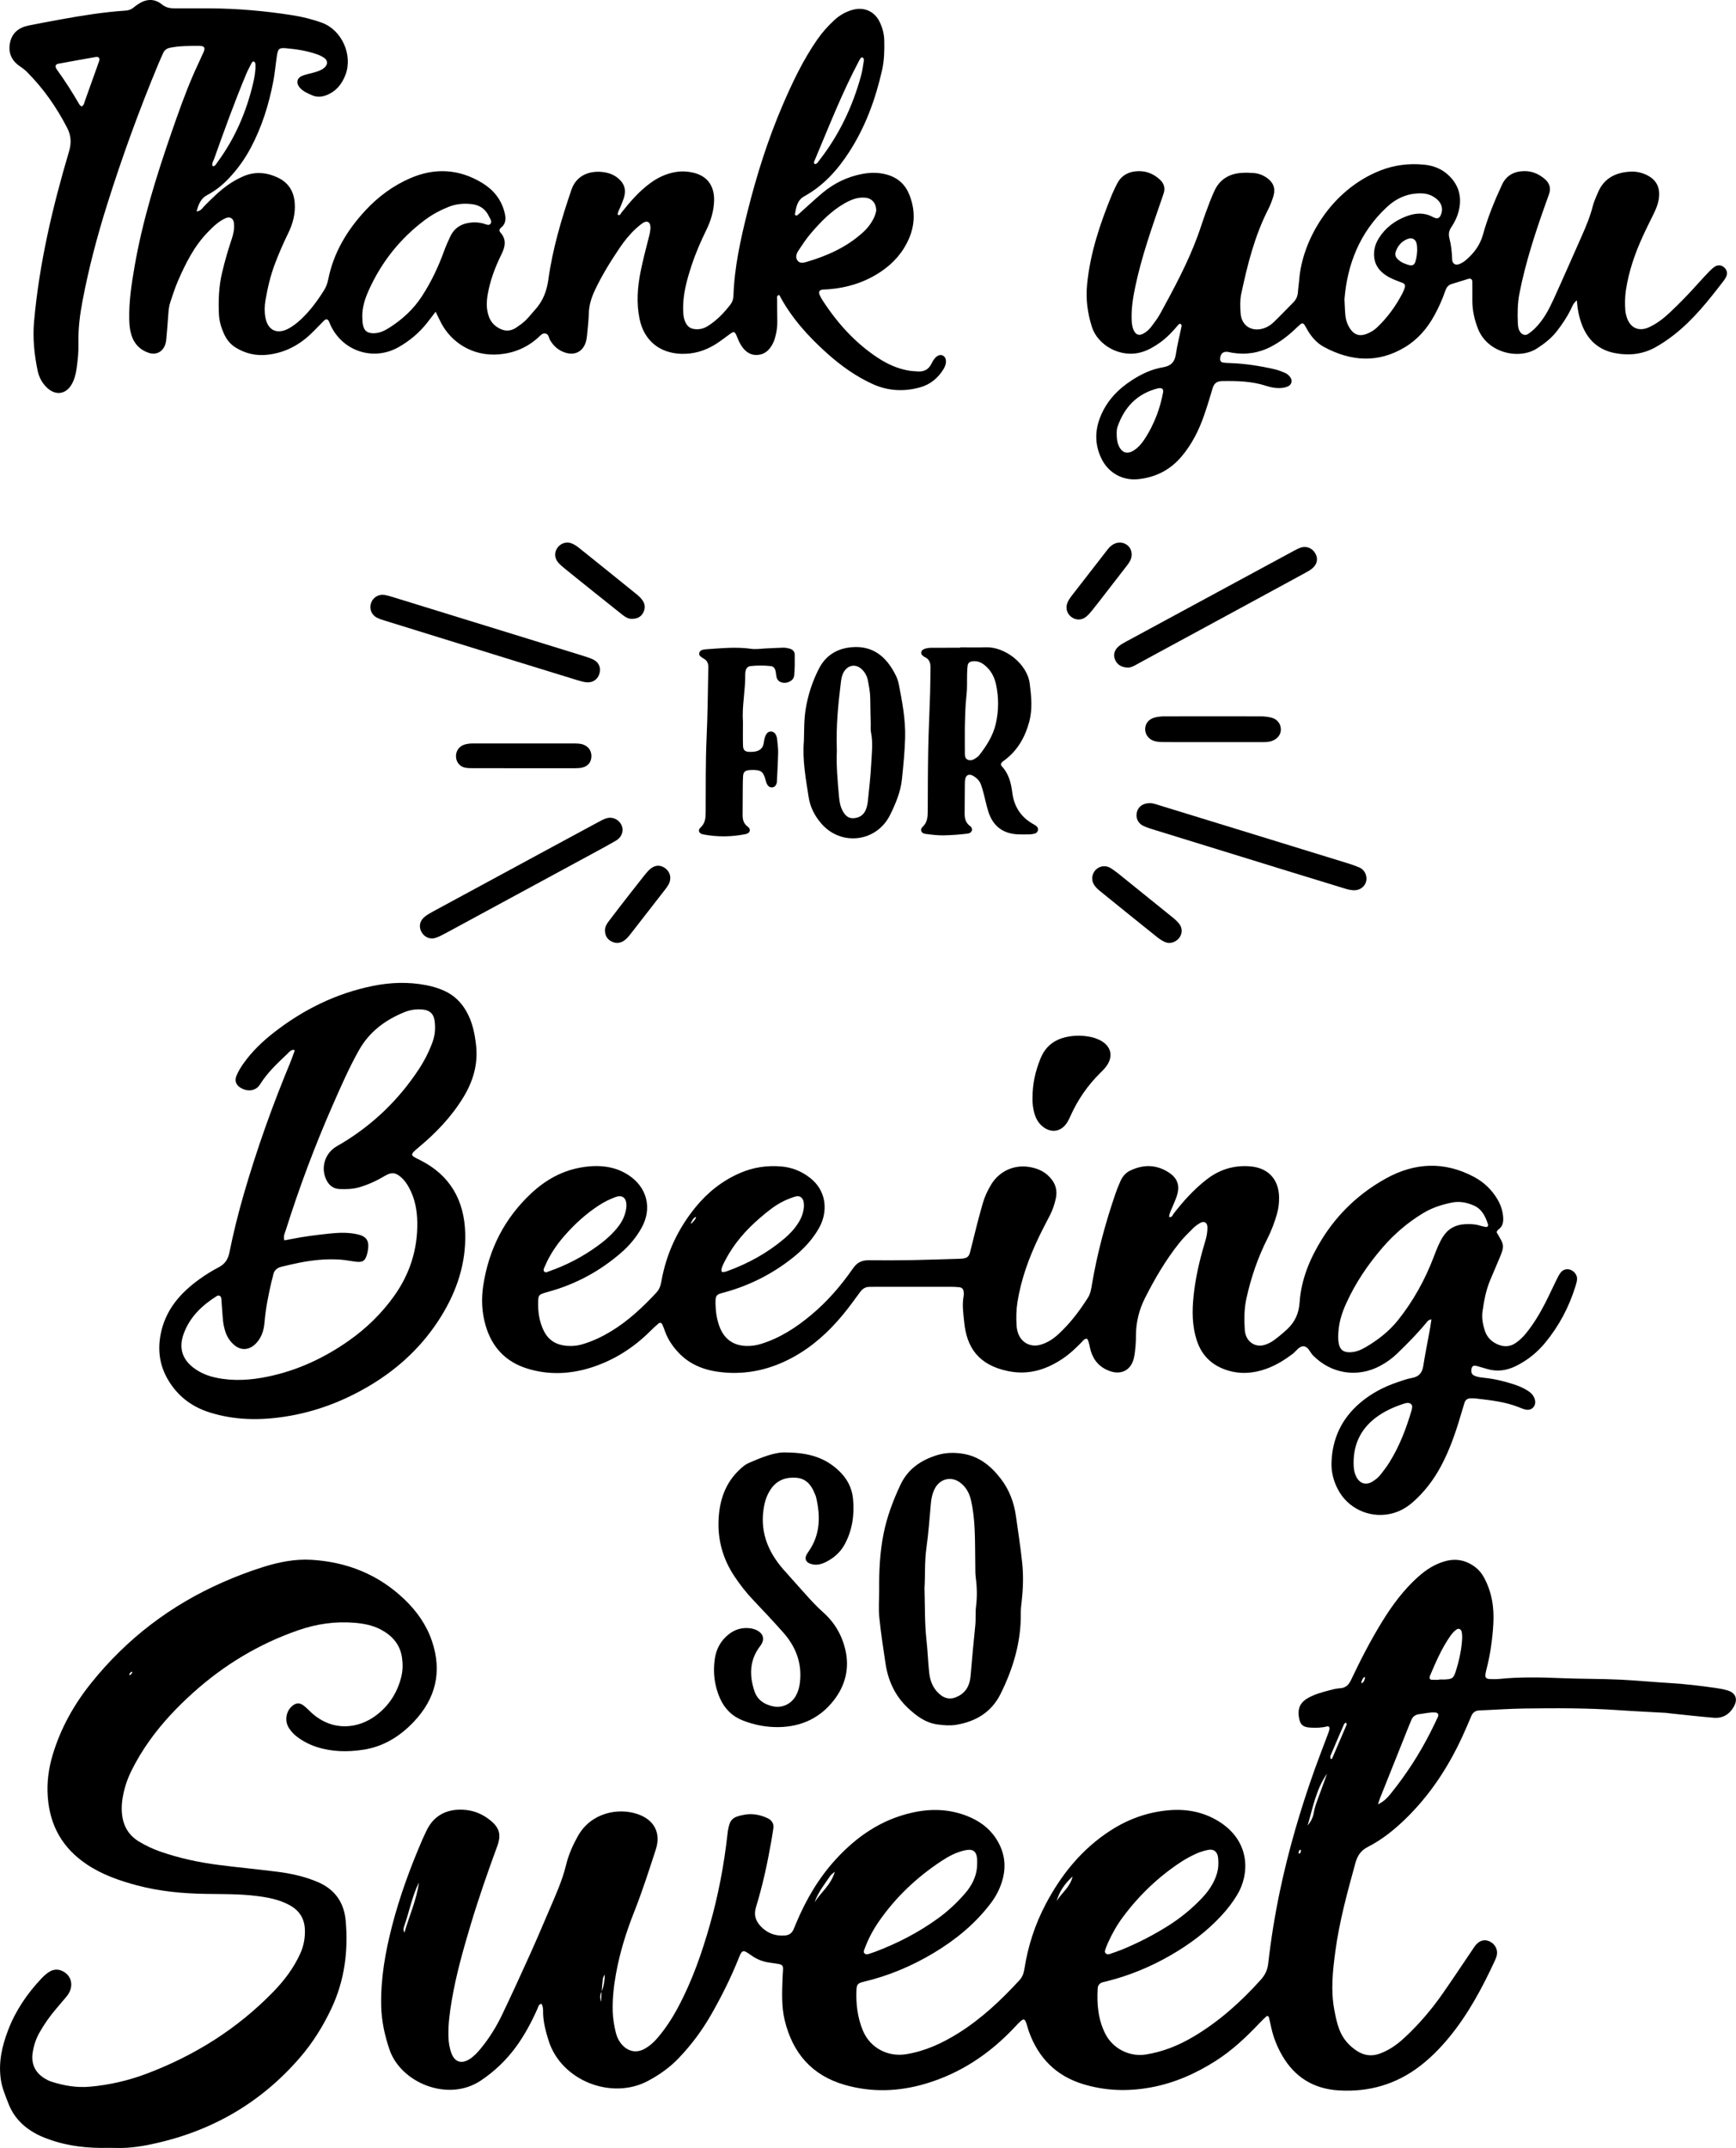
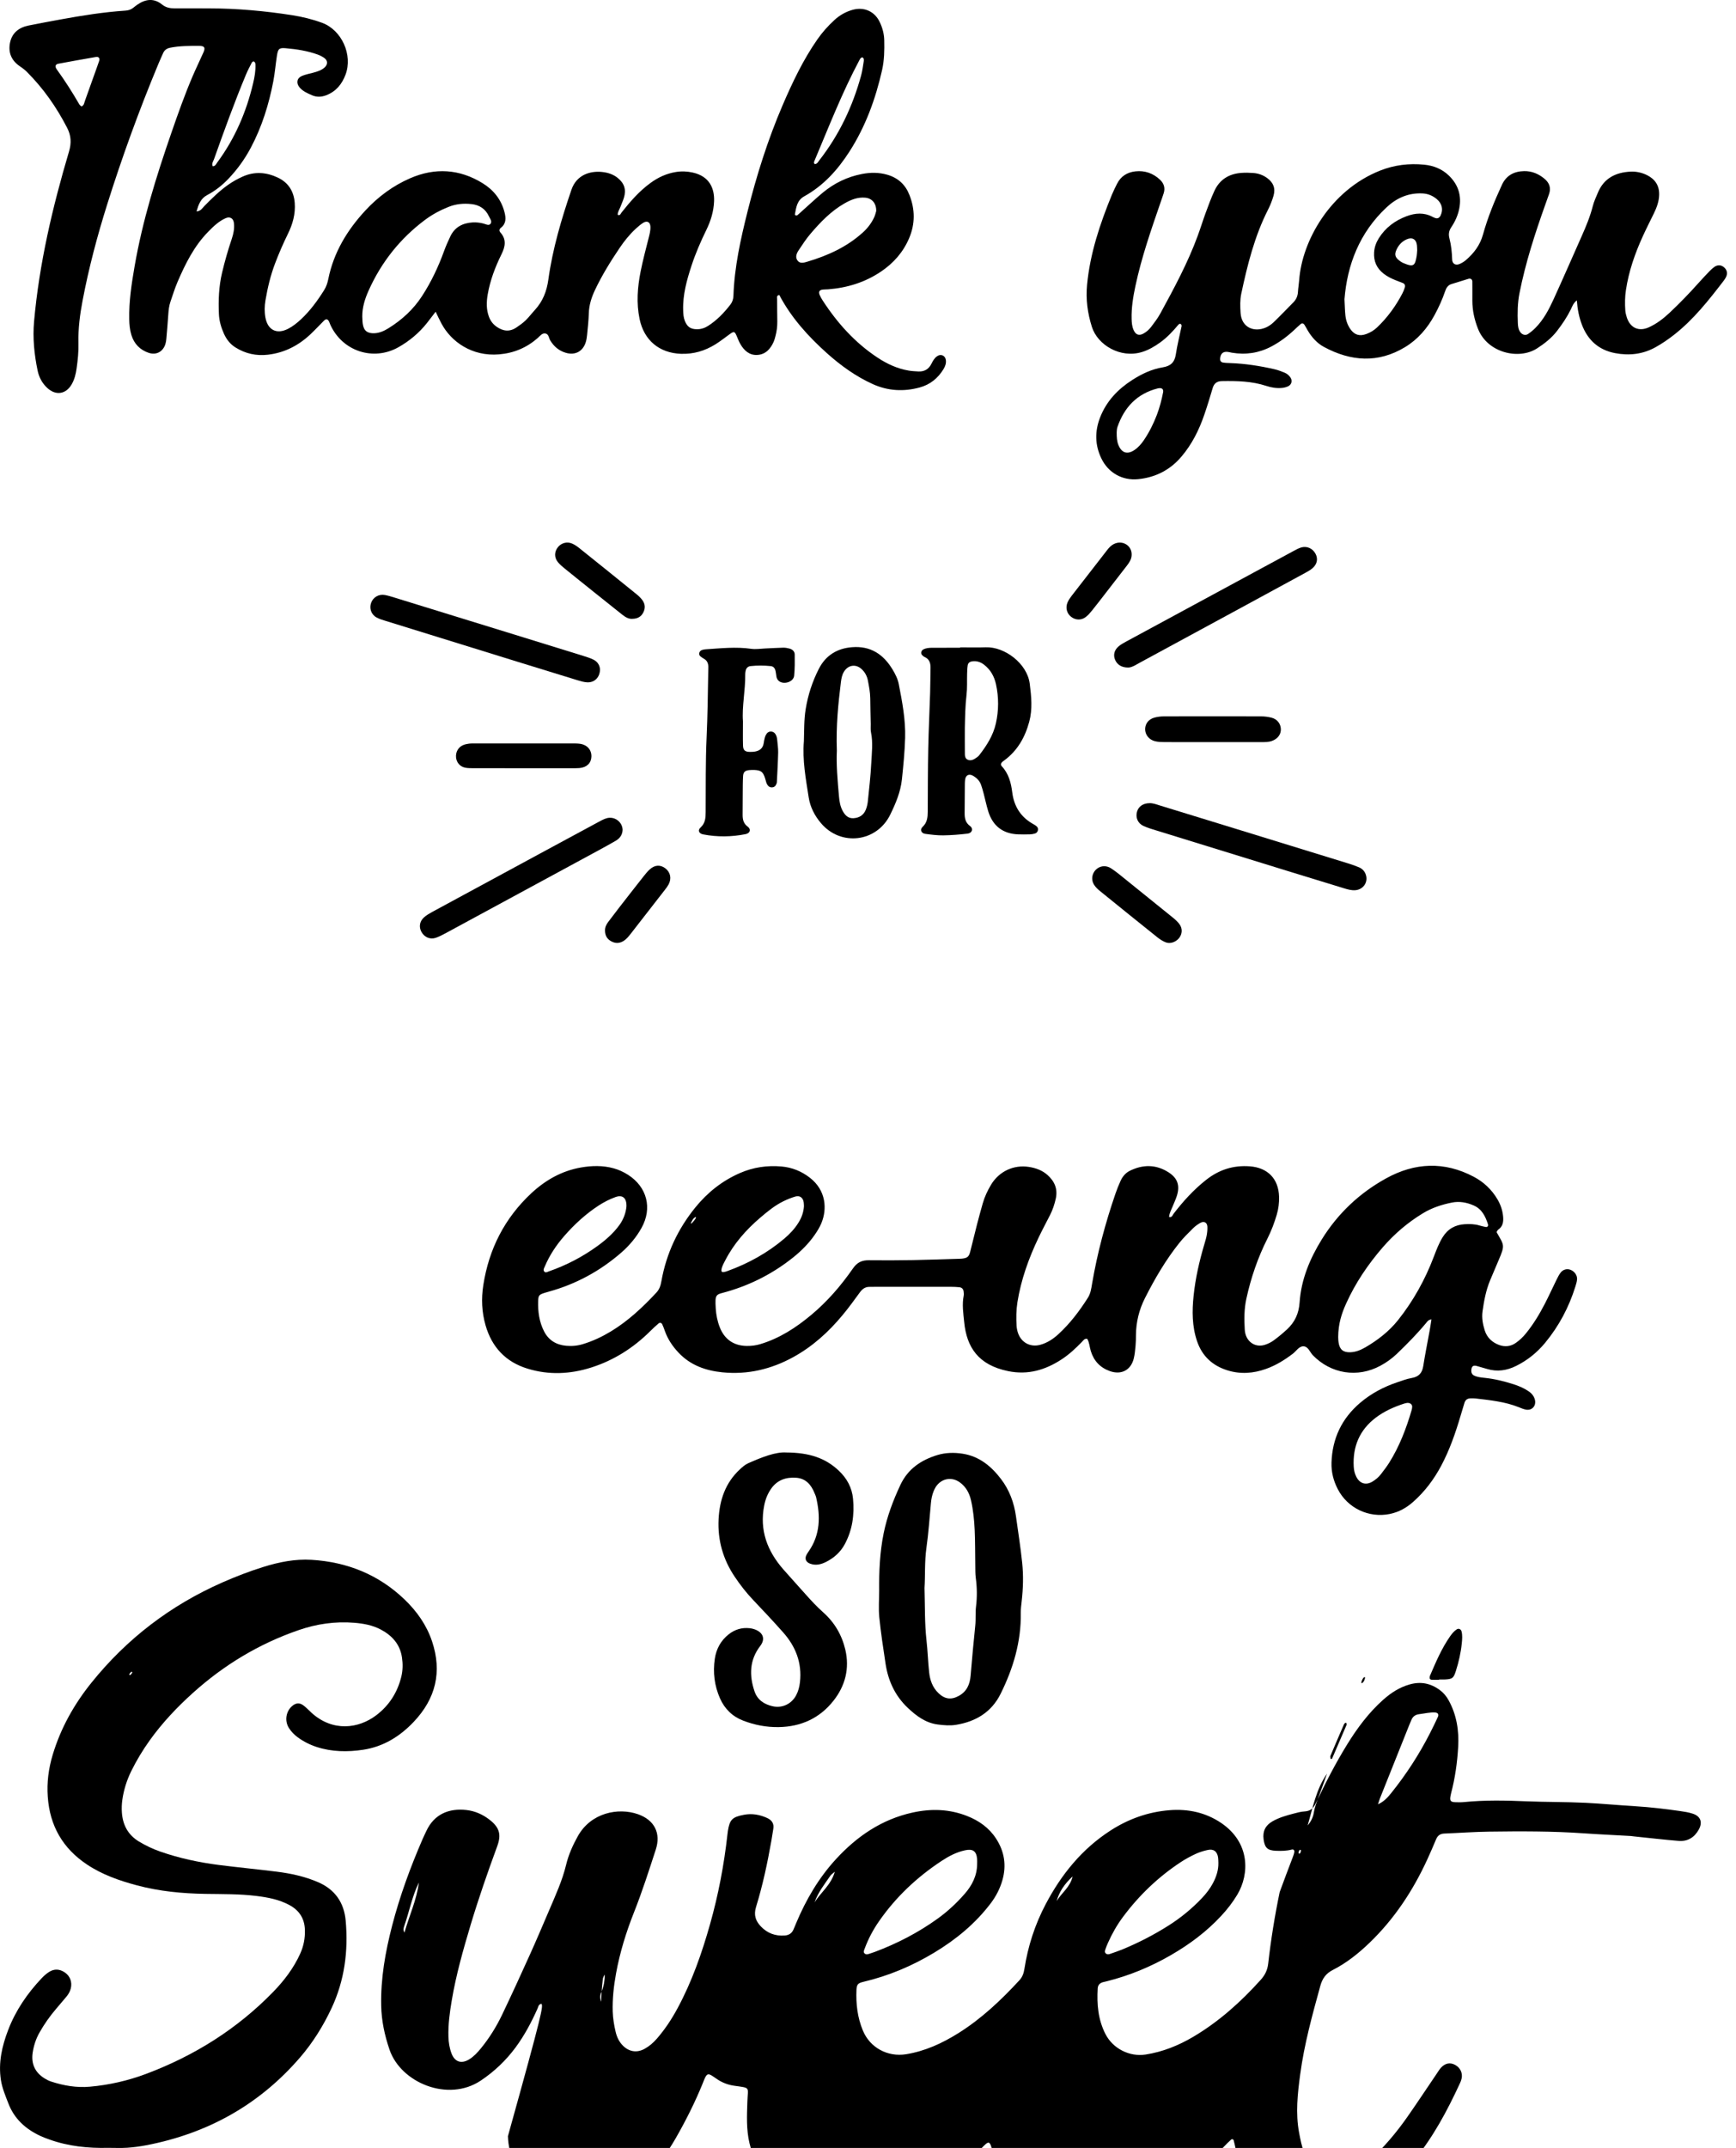
<svg xmlns="http://www.w3.org/2000/svg" version="1.1" id="katman_1" x="0px" y="0px" viewBox="0 0 611.16 755.87" style="enable-background:new 0 0 611.16 755.87;" xml:space="preserve">
  <g>
-     <path d="M190.62,705.13c-1.08,0.2-1.1,1.07-1.39,1.71c-2.15,4.82-4.61,9.46-7.76,13.71c-3.39,4.56-7.43,8.41-12.18,11.59 c-11.59,7.77-28.21,0.72-32.16-10.87c-1.71-5.02-2.82-10.11-2.93-15.43c-0.21-9.61,1.46-18.96,3.85-28.2 c2.71-10.45,6.43-20.56,10.72-30.46c0.4-0.92,0.85-1.81,1.27-2.73c2.79-6.1,8.05-8.19,14.17-7.5c3.04,0.34,5.79,1.57,8.21,3.47 c3.39,2.65,4.14,5.16,2.64,9.23c-3.37,9.17-6.58,18.4-9.39,27.76c-2.62,8.76-5.12,17.56-6.64,26.6c-0.71,4.2-1.28,8.42-1.16,12.7 c0.06,2.03,0.37,4,1.08,5.89c1.15,3.04,3.52,3.79,6.31,2.04c1.61-1.01,2.88-2.4,4.07-3.86c2.95-3.61,5.4-7.55,7.41-11.74 c3.35-7.01,6.59-14.07,9.78-21.14c2.37-5.25,4.62-10.56,6.89-15.86c2.21-5.18,4.56-10.3,5.89-15.82c0.85-3.53,2.34-6.87,4.12-10.06 c4.62-8.29,14.22-10.15,21.13-7.75c5.8,2.02,8.22,6.64,6.31,12.48c-2.41,7.38-4.77,14.78-7.64,22.01c-2.78,7-5,14.18-6.35,21.6 c-0.81,4.44-1.3,8.91-1.16,13.45c0.08,2.4,0.48,4.74,1.02,7.05c0.43,1.84,1.23,3.55,2.62,4.92c2.17,2.13,4.89,2.54,7.57,1.07 c1.66-0.91,3.07-2.14,4.32-3.57c2.9-3.33,5.29-6.98,7.37-10.86c5.01-9.32,8.48-19.24,11.35-29.39c2.94-10.39,4.95-20.96,6.14-31.68 c0.04-0.37,0.08-0.75,0.14-1.12c0.64-4.07,1.56-4.97,5.71-5.75c2.82-0.53,5.48-0.05,8.06,1.1c1.67,0.75,2.56,1.95,2.23,3.86 c-0.23,1.36-0.42,2.72-0.66,4.08c-1.39,7.9-3.06,15.75-5.42,23.42c-0.87,2.84-0.14,4.89,1.69,6.82c2.29,2.42,5.15,3.47,8.48,3.2 c1.36-0.11,2.38-0.73,2.96-1.98c0.37-0.8,0.68-1.62,1.02-2.42c3.47-8.27,7.96-15.92,14.05-22.53c7.37-8,16.03-13.92,26.86-16.32 c6.55-1.45,12.94-1.27,19.2,1.18c4.17,1.63,7.73,4.12,10.22,7.93c2.98,4.56,3.75,9.48,2.24,14.73c-0.84,2.92-2.21,5.58-4.04,8.01 c-5.44,7.2-12.28,12.82-19.97,17.45c-7.78,4.69-16.06,8.17-24.92,10.26c-1.91,0.45-2.34,0.94-2.43,2.79 c-0.22,4.94,0.35,9.77,2.26,14.36c2.52,6.06,8.74,9.37,15.23,8.32c6.68-1.08,12.68-3.85,18.35-7.39 c8.14-5.09,15.05-11.62,21.53-18.64c1.08-1.17,1.52-2.5,1.76-4.04c1.25-7.99,3.72-15.6,7.49-22.74 c5.52-10.47,12.78-19.44,22.85-25.93c6.35-4.09,13.26-6.54,20.75-7.13c6.53-0.52,12.75,0.8,18.25,4.54 c10.11,6.9,9.94,17.88,5.62,25.16c-1.61,2.7-3.53,5.17-5.67,7.47c-5.16,5.57-11.17,10.04-17.71,13.82 c-7.09,4.1-14.59,7.21-22.54,9.2c-0.49,0.12-0.98,0.21-1.46,0.35c-1.07,0.32-1.71,1.02-1.78,2.16c-0.33,5.58,0.13,11.03,2.74,16.1 c2.63,5.1,8.45,8.06,14.13,7.18c6.02-0.93,11.57-3.17,16.8-6.26c9.04-5.35,16.74-12.28,23.74-20.05c1.47-1.63,2.36-3.42,2.61-5.66 c0.96-8.46,2.31-16.87,4.05-25.21c3.08-14.74,7.31-29.15,12.38-43.33c1.48-4.13,3.08-8.21,4.62-12.31 c0.22-0.58,0.44-1.18,0.53-1.79c0.09-0.58-0.28-1.01-0.88-0.85c-1.85,0.49-3.72,0.51-5.6,0.43c-2.99-0.12-3.94-1.06-4.34-4.05 c-0.38-2.81,0.64-4.87,3.09-6.29c2.31-1.34,4.84-2.05,7.38-2.72c1.33-0.35,2.69-0.73,4.05-0.8c2.05-0.11,3.09-1.23,3.91-2.96 c3.32-7.02,6.88-13.93,10.96-20.55c3.57-5.79,7.59-11.2,12.69-15.75c2.74-2.45,5.75-4.4,9.34-5.42c3.91-1.11,7.41-0.41,10.65,2 c1.34,1,2.34,2.23,3.13,3.68c2.78,5.11,3.63,10.6,3.3,16.34c-0.32,5.52-1.09,10.96-2.5,16.31c-0.1,0.36-0.17,0.73-0.23,1.1 c-0.25,1.54,0.11,1.97,1.79,2.02c1,0.03,2.01,0.05,3-0.05c7.25-0.73,14.54-0.59,21.78-0.28c7.01,0.29,14.03,0.2,21.03,0.54 c5.87,0.29,11.73,0.86,17.6,1.21c5.25,0.32,10.47,0.95,15.67,1.69c1.48,0.21,2.99,0.45,4.41,0.91c2.8,0.9,3.59,3.02,2.15,5.62 c-1.53,2.77-3.93,4.23-7.1,3.97c-5.24-0.43-10.46-1.04-15.69-1.58c-0.37-0.04-0.74-0.11-1.12-0.14c-5.5-0.31-11-0.56-16.5-0.94 c-11.13-0.78-22.28-0.74-33.43-0.59c-5.26,0.07-10.51,0.46-15.76,0.67c-1.42,0.06-2.32,0.7-2.86,2c-1.02,2.43-2.06,4.84-3.16,7.23 c-5.03,10.91-11.55,20.79-20.23,29.16c-3.9,3.76-8.11,7.13-12.94,9.59c-2.47,1.25-3.72,3.03-4.44,5.63 c-2.83,10.27-5.66,20.54-7.08,31.12c-0.92,6.82-1.67,13.68-0.38,20.58c0.44,2.35,0.9,4.67,1.75,6.91c1.24,3.28,3.42,5.81,6.36,7.68 c2.48,1.58,5.1,1.89,7.9,0.87c3.24-1.18,5.99-3.1,8.5-5.41c5.1-4.68,9.58-9.91,13.54-15.57c3.52-5.03,6.9-10.15,10.35-15.23 c0.49-0.72,0.94-1.49,1.52-2.14c1.51-1.66,3.28-1.97,5.06-0.98c1.75,0.98,2.64,2.82,2.23,4.75c-0.13,0.61-0.37,1.2-0.63,1.76 c-4.48,9.69-9.49,19.07-16.35,27.34c-2.97,3.57-6.21,6.87-9.9,9.73c-8.5,6.59-18.18,9.36-28.84,8.69 c-8.77-0.55-15.45-4.65-19.86-12.32c-1.76-3.06-3.06-6.3-3.82-9.76c-0.27-1.22-0.52-2.45-0.84-3.65c-0.11-0.42-0.59-0.57-0.9-0.29 c-0.84,0.75-1.63,1.55-2.41,2.36c-4.67,4.92-9.58,9.56-15.33,13.23c-7.03,4.49-14.55,7.83-22.8,9.36 c-8.14,1.51-16.21,1.27-24.14-1.19c-9.39-2.92-15.58-9.22-18.89-18.42c-0.08-0.24-0.17-0.47-0.24-0.71 c-1.29-4.47-1.2-4.66-4.77-0.86c-8.73,9.32-19.04,16.24-31.36,19.89c-9.45,2.8-19.01,3.15-28.53,0.4 c-11.55-3.34-18.32-11.23-21.09-22.76c-1.16-4.82-0.92-9.71-0.76-14.59c0.18-5.39,1.26-4.81-4.64-5.66 c-2.02-0.29-3.88-0.96-5.6-2.04c-0.74-0.47-1.44-1-2.18-1.47c-1.35-0.84-1.84-0.67-2.56,0.88c-0.26,0.57-0.48,1.16-0.71,1.74 c-2.69,6.63-5.89,13-9.44,19.21c-3.19,5.58-7.01,10.69-11.44,15.32c-3.13,3.28-6.8,5.87-10.83,8.01 c-12.82,6.83-30.64-0.14-35-14.35c-0.96-3.12-1.81-6.25-1.89-9.55C191.22,707.24,191.21,706.11,190.62,705.13z M211.78,700.84 c0.8-1.91,1.13-3.9,1.14-5.97c-0.38,0.51-0.64,1.05-0.71,1.62c-0.18,1.45-0.27,2.91-0.4,4.37c-0.64,1.13-0.6,2.33-0.17,3.56 C211.68,703.23,211.73,702.04,211.78,700.84z M344,656.03c0-0.63,0.05-1.26-0.01-1.88c-0.25-2.77-1.52-3.64-4.33-3.01 c-2.99,0.66-5.66,2.06-8.17,3.72c-8.67,5.71-16.12,12.72-22.05,21.26c-2.08,2.99-3.78,6.2-5.04,9.63 c-0.21,0.57-0.58,1.21,0.03,1.72c0.54,0.46,1.18,0.21,1.77,0.01c0.59-0.2,1.2-0.38,1.78-0.6c7.9-2.97,15.33-6.81,22.18-11.75 c3.47-2.51,6.59-5.41,9.4-8.62C342.19,663.54,343.94,660.13,344,656.03z M428.93,655.56c-0.03-0.63-0.01-1.26-0.1-1.87 c-0.29-2.14-1.56-3.14-3.65-2.68c-1.46,0.32-2.92,0.76-4.27,1.39c-1.81,0.84-3.59,1.81-5.25,2.9 c-7.92,5.22-14.67,11.69-20.33,19.29c-2.1,2.82-3.83,5.87-5.26,9.08c-0.31,0.68-0.6,1.38-0.84,2.09c-0.2,0.58-0.49,1.22,0.14,1.72 c0.42,0.33,0.93,0.28,1.42,0.1c1.41-0.5,2.85-0.96,4.24-1.53c5.68-2.34,11.13-5.14,16.33-8.43c4.36-2.76,8.32-6.01,11.86-9.76 c1.47-1.56,2.76-3.24,3.77-5.13C428.18,660.5,428.98,658.15,428.93,655.56z M485.12,634.94c2.06-0.93,3.39-2.38,4.64-3.94 c5.27-6.56,9.84-13.58,13.66-21.08c0.97-1.89,1.9-3.81,2.79-5.74c0.41-0.88-0.01-1.49-0.94-1.55c-1.9-0.13-3.73,0.36-5.59,0.58 c-1.39,0.16-2.32,0.82-2.83,2.11c-0.23,0.58-0.5,1.15-0.73,1.73c-3.44,8.6-6.88,17.2-10.31,25.8 C485.55,633.54,485.35,634.24,485.12,634.94z M506.64,591.12c0-0.03,0-0.07,0-0.1c0.62,0,1.24,0.02,1.87,0 c2.77-0.13,3.2-0.39,4.02-2.97c1.02-3.2,1.77-6.48,2.1-9.83c0.14-1.36,0.25-2.73-0.08-4.08c-0.2-0.84-1.04-1.22-1.71-0.76 c-0.95,0.63-1.66,1.49-2.31,2.41c-3.02,4.31-5.05,9.13-7.11,13.92c-0.05,0.11-0.07,0.24-0.1,0.36c-0.13,0.6,0.13,1,0.72,1.04 C504.9,591.16,505.78,591.12,506.64,591.12z M467.19,624.14c-3.87,5.51-5,11.98-6.83,18.22c1.17-1.32,1.92-2.87,2.18-4.57 c0.28-1.74,0.9-3.35,1.5-4.98C465.12,629.93,466.15,627.03,467.19,624.14z M147.47,662.44c-2.38,4.86-3.36,10.18-5.12,15.24 c-0.23,0.66-0.53,1.42,0.04,2.39C144.1,674.07,146.7,668.53,147.47,662.44z M468.43,618.96c0.16,0,0.33-0.01,0.49-0.01 c1.73-4.01,3.46-8.02,5.17-12.03c0.07-0.17-0.1-0.45-0.16-0.67c-0.45-0.01-0.68,0.31-0.83,0.65c-1.59,3.66-3.18,7.32-4.72,11 C468.26,618.19,468.41,618.6,468.43,618.96z M286.78,669.44c2.14-3.5,5.78-6.07,7.12-10.79c-0.77,0.69-1.3,1.01-1.61,1.47 C290.27,663.09,287.99,665.9,286.78,669.44z M377.62,660.32c-2.97,2.74-4.71,5.41-5.62,8.67 C373.68,666.14,376.72,664.18,377.62,660.32z M480.43,590.12c-0.18,0.14-0.41,0.24-0.52,0.41c-0.69,1.05-0.82,2.03-0.36,1.74 c0.65-0.41,0.85-1.14,1.02-1.85C480.59,590.34,480.48,590.23,480.43,590.12z M457.56,652.28c0.32-0.2,0.59-1.11,0.36-1.28 c-0.07-0.05-0.22-0.06-0.3-0.01c-0.35,0.19-0.61,1.09-0.36,1.27C457.33,652.31,457.46,652.28,457.56,652.28z" />
+     <path d="M190.62,705.13c-1.08,0.2-1.1,1.07-1.39,1.71c-2.15,4.82-4.61,9.46-7.76,13.71c-3.39,4.56-7.43,8.41-12.18,11.59 c-11.59,7.77-28.21,0.72-32.16-10.87c-1.71-5.02-2.82-10.11-2.93-15.43c-0.21-9.61,1.46-18.96,3.85-28.2 c2.71-10.45,6.43-20.56,10.72-30.46c0.4-0.92,0.85-1.81,1.27-2.73c2.79-6.1,8.05-8.19,14.17-7.5c3.04,0.34,5.79,1.57,8.21,3.47 c3.39,2.65,4.14,5.16,2.64,9.23c-3.37,9.17-6.58,18.4-9.39,27.76c-2.62,8.76-5.12,17.56-6.64,26.6c-0.71,4.2-1.28,8.42-1.16,12.7 c0.06,2.03,0.37,4,1.08,5.89c1.15,3.04,3.52,3.79,6.31,2.04c1.61-1.01,2.88-2.4,4.07-3.86c2.95-3.61,5.4-7.55,7.41-11.74 c3.35-7.01,6.59-14.07,9.78-21.14c2.37-5.25,4.62-10.56,6.89-15.86c2.21-5.18,4.56-10.3,5.89-15.82c0.85-3.53,2.34-6.87,4.12-10.06 c4.62-8.29,14.22-10.15,21.13-7.75c5.8,2.02,8.22,6.64,6.31,12.48c-2.41,7.38-4.77,14.78-7.64,22.01c-2.78,7-5,14.18-6.35,21.6 c-0.81,4.44-1.3,8.91-1.16,13.45c0.08,2.4,0.48,4.74,1.02,7.05c0.43,1.84,1.23,3.55,2.62,4.92c2.17,2.13,4.89,2.54,7.57,1.07 c1.66-0.91,3.07-2.14,4.32-3.57c2.9-3.33,5.29-6.98,7.37-10.86c5.01-9.32,8.48-19.24,11.35-29.39c2.94-10.39,4.95-20.96,6.14-31.68 c0.04-0.37,0.08-0.75,0.14-1.12c0.64-4.07,1.56-4.97,5.71-5.75c2.82-0.53,5.48-0.05,8.06,1.1c1.67,0.75,2.56,1.95,2.23,3.86 c-0.23,1.36-0.42,2.72-0.66,4.08c-1.39,7.9-3.06,15.75-5.42,23.42c-0.87,2.84-0.14,4.89,1.69,6.82c2.29,2.42,5.15,3.47,8.48,3.2 c1.36-0.11,2.38-0.73,2.96-1.98c0.37-0.8,0.68-1.62,1.02-2.42c3.47-8.27,7.96-15.92,14.05-22.53c7.37-8,16.03-13.92,26.86-16.32 c6.55-1.45,12.94-1.27,19.2,1.18c4.17,1.63,7.73,4.12,10.22,7.93c2.98,4.56,3.75,9.48,2.24,14.73c-0.84,2.92-2.21,5.58-4.04,8.01 c-5.44,7.2-12.28,12.82-19.97,17.45c-7.78,4.69-16.06,8.17-24.92,10.26c-1.91,0.45-2.34,0.94-2.43,2.79 c-0.22,4.94,0.35,9.77,2.26,14.36c2.52,6.06,8.74,9.37,15.23,8.32c6.68-1.08,12.68-3.85,18.35-7.39 c8.14-5.09,15.05-11.62,21.53-18.64c1.08-1.17,1.52-2.5,1.76-4.04c1.25-7.99,3.72-15.6,7.49-22.74 c5.52-10.47,12.78-19.44,22.85-25.93c6.35-4.09,13.26-6.54,20.75-7.13c6.53-0.52,12.75,0.8,18.25,4.54 c10.11,6.9,9.94,17.88,5.62,25.16c-1.61,2.7-3.53,5.17-5.67,7.47c-5.16,5.57-11.17,10.04-17.71,13.82 c-7.09,4.1-14.59,7.21-22.54,9.2c-0.49,0.12-0.98,0.21-1.46,0.35c-1.07,0.32-1.71,1.02-1.78,2.16c-0.33,5.58,0.13,11.03,2.74,16.1 c2.63,5.1,8.45,8.06,14.13,7.18c6.02-0.93,11.57-3.17,16.8-6.26c9.04-5.35,16.74-12.28,23.74-20.05c1.47-1.63,2.36-3.42,2.61-5.66 c0.96-8.46,2.31-16.87,4.05-25.21c1.48-4.13,3.08-8.21,4.62-12.31 c0.22-0.58,0.44-1.18,0.53-1.79c0.09-0.58-0.28-1.01-0.88-0.85c-1.85,0.49-3.72,0.51-5.6,0.43c-2.99-0.12-3.94-1.06-4.34-4.05 c-0.38-2.81,0.64-4.87,3.09-6.29c2.31-1.34,4.84-2.05,7.38-2.72c1.33-0.35,2.69-0.73,4.05-0.8c2.05-0.11,3.09-1.23,3.91-2.96 c3.32-7.02,6.88-13.93,10.96-20.55c3.57-5.79,7.59-11.2,12.69-15.75c2.74-2.45,5.75-4.4,9.34-5.42c3.91-1.11,7.41-0.41,10.65,2 c1.34,1,2.34,2.23,3.13,3.68c2.78,5.11,3.63,10.6,3.3,16.34c-0.32,5.52-1.09,10.96-2.5,16.31c-0.1,0.36-0.17,0.73-0.23,1.1 c-0.25,1.54,0.11,1.97,1.79,2.02c1,0.03,2.01,0.05,3-0.05c7.25-0.73,14.54-0.59,21.78-0.28c7.01,0.29,14.03,0.2,21.03,0.54 c5.87,0.29,11.73,0.86,17.6,1.21c5.25,0.32,10.47,0.95,15.67,1.69c1.48,0.21,2.99,0.45,4.41,0.91c2.8,0.9,3.59,3.02,2.15,5.62 c-1.53,2.77-3.93,4.23-7.1,3.97c-5.24-0.43-10.46-1.04-15.69-1.58c-0.37-0.04-0.74-0.11-1.12-0.14c-5.5-0.31-11-0.56-16.5-0.94 c-11.13-0.78-22.28-0.74-33.43-0.59c-5.26,0.07-10.51,0.46-15.76,0.67c-1.42,0.06-2.32,0.7-2.86,2c-1.02,2.43-2.06,4.84-3.16,7.23 c-5.03,10.91-11.55,20.79-20.23,29.16c-3.9,3.76-8.11,7.13-12.94,9.59c-2.47,1.25-3.72,3.03-4.44,5.63 c-2.83,10.27-5.66,20.54-7.08,31.12c-0.92,6.82-1.67,13.68-0.38,20.58c0.44,2.35,0.9,4.67,1.75,6.91c1.24,3.28,3.42,5.81,6.36,7.68 c2.48,1.58,5.1,1.89,7.9,0.87c3.24-1.18,5.99-3.1,8.5-5.41c5.1-4.68,9.58-9.91,13.54-15.57c3.52-5.03,6.9-10.15,10.35-15.23 c0.49-0.72,0.94-1.49,1.52-2.14c1.51-1.66,3.28-1.97,5.06-0.98c1.75,0.98,2.64,2.82,2.23,4.75c-0.13,0.61-0.37,1.2-0.63,1.76 c-4.48,9.69-9.49,19.07-16.35,27.34c-2.97,3.57-6.21,6.87-9.9,9.73c-8.5,6.59-18.18,9.36-28.84,8.69 c-8.77-0.55-15.45-4.65-19.86-12.32c-1.76-3.06-3.06-6.3-3.82-9.76c-0.27-1.22-0.52-2.45-0.84-3.65c-0.11-0.42-0.59-0.57-0.9-0.29 c-0.84,0.75-1.63,1.55-2.41,2.36c-4.67,4.92-9.58,9.56-15.33,13.23c-7.03,4.49-14.55,7.83-22.8,9.36 c-8.14,1.51-16.21,1.27-24.14-1.19c-9.39-2.92-15.58-9.22-18.89-18.42c-0.08-0.24-0.17-0.47-0.24-0.71 c-1.29-4.47-1.2-4.66-4.77-0.86c-8.73,9.32-19.04,16.24-31.36,19.89c-9.45,2.8-19.01,3.15-28.53,0.4 c-11.55-3.34-18.32-11.23-21.09-22.76c-1.16-4.82-0.92-9.71-0.76-14.59c0.18-5.39,1.26-4.81-4.64-5.66 c-2.02-0.29-3.88-0.96-5.6-2.04c-0.74-0.47-1.44-1-2.18-1.47c-1.35-0.84-1.84-0.67-2.56,0.88c-0.26,0.57-0.48,1.16-0.71,1.74 c-2.69,6.63-5.89,13-9.44,19.21c-3.19,5.58-7.01,10.69-11.44,15.32c-3.13,3.28-6.8,5.87-10.83,8.01 c-12.82,6.83-30.64-0.14-35-14.35c-0.96-3.12-1.81-6.25-1.89-9.55C191.22,707.24,191.21,706.11,190.62,705.13z M211.78,700.84 c0.8-1.91,1.13-3.9,1.14-5.97c-0.38,0.51-0.64,1.05-0.71,1.62c-0.18,1.45-0.27,2.91-0.4,4.37c-0.64,1.13-0.6,2.33-0.17,3.56 C211.68,703.23,211.73,702.04,211.78,700.84z M344,656.03c0-0.63,0.05-1.26-0.01-1.88c-0.25-2.77-1.52-3.64-4.33-3.01 c-2.99,0.66-5.66,2.06-8.17,3.72c-8.67,5.71-16.12,12.72-22.05,21.26c-2.08,2.99-3.78,6.2-5.04,9.63 c-0.21,0.57-0.58,1.21,0.03,1.72c0.54,0.46,1.18,0.21,1.77,0.01c0.59-0.2,1.2-0.38,1.78-0.6c7.9-2.97,15.33-6.81,22.18-11.75 c3.47-2.51,6.59-5.41,9.4-8.62C342.19,663.54,343.94,660.13,344,656.03z M428.93,655.56c-0.03-0.63-0.01-1.26-0.1-1.87 c-0.29-2.14-1.56-3.14-3.65-2.68c-1.46,0.32-2.92,0.76-4.27,1.39c-1.81,0.84-3.59,1.81-5.25,2.9 c-7.92,5.22-14.67,11.69-20.33,19.29c-2.1,2.82-3.83,5.87-5.26,9.08c-0.31,0.68-0.6,1.38-0.84,2.09c-0.2,0.58-0.49,1.22,0.14,1.72 c0.42,0.33,0.93,0.28,1.42,0.1c1.41-0.5,2.85-0.96,4.24-1.53c5.68-2.34,11.13-5.14,16.33-8.43c4.36-2.76,8.32-6.01,11.86-9.76 c1.47-1.56,2.76-3.24,3.77-5.13C428.18,660.5,428.98,658.15,428.93,655.56z M485.12,634.94c2.06-0.93,3.39-2.38,4.64-3.94 c5.27-6.56,9.84-13.58,13.66-21.08c0.97-1.89,1.9-3.81,2.79-5.74c0.41-0.88-0.01-1.49-0.94-1.55c-1.9-0.13-3.73,0.36-5.59,0.58 c-1.39,0.16-2.32,0.82-2.83,2.11c-0.23,0.58-0.5,1.15-0.73,1.73c-3.44,8.6-6.88,17.2-10.31,25.8 C485.55,633.54,485.35,634.24,485.12,634.94z M506.64,591.12c0-0.03,0-0.07,0-0.1c0.62,0,1.24,0.02,1.87,0 c2.77-0.13,3.2-0.39,4.02-2.97c1.02-3.2,1.77-6.48,2.1-9.83c0.14-1.36,0.25-2.73-0.08-4.08c-0.2-0.84-1.04-1.22-1.71-0.76 c-0.95,0.63-1.66,1.49-2.31,2.41c-3.02,4.31-5.05,9.13-7.11,13.92c-0.05,0.11-0.07,0.24-0.1,0.36c-0.13,0.6,0.13,1,0.72,1.04 C504.9,591.16,505.78,591.12,506.64,591.12z M467.19,624.14c-3.87,5.51-5,11.98-6.83,18.22c1.17-1.32,1.92-2.87,2.18-4.57 c0.28-1.74,0.9-3.35,1.5-4.98C465.12,629.93,466.15,627.03,467.19,624.14z M147.47,662.44c-2.38,4.86-3.36,10.18-5.12,15.24 c-0.23,0.66-0.53,1.42,0.04,2.39C144.1,674.07,146.7,668.53,147.47,662.44z M468.43,618.96c0.16,0,0.33-0.01,0.49-0.01 c1.73-4.01,3.46-8.02,5.17-12.03c0.07-0.17-0.1-0.45-0.16-0.67c-0.45-0.01-0.68,0.31-0.83,0.65c-1.59,3.66-3.18,7.32-4.72,11 C468.26,618.19,468.41,618.6,468.43,618.96z M286.78,669.44c2.14-3.5,5.78-6.07,7.12-10.79c-0.77,0.69-1.3,1.01-1.61,1.47 C290.27,663.09,287.99,665.9,286.78,669.44z M377.62,660.32c-2.97,2.74-4.71,5.41-5.62,8.67 C373.68,666.14,376.72,664.18,377.62,660.32z M480.43,590.12c-0.18,0.14-0.41,0.24-0.52,0.41c-0.69,1.05-0.82,2.03-0.36,1.74 c0.65-0.41,0.85-1.14,1.02-1.85C480.59,590.34,480.48,590.23,480.43,590.12z M457.56,652.28c0.32-0.2,0.59-1.11,0.36-1.28 c-0.07-0.05-0.22-0.06-0.3-0.01c-0.35,0.19-0.61,1.09-0.36,1.27C457.33,652.31,457.46,652.28,457.56,652.28z" />
    <path d="M153.37,109.7c-1.29,1.68-2.19,2.88-3.12,4.05c-2.77,3.46-6.12,6.26-9.98,8.44c-8.82,4.98-19.77,1.44-24.01-7.99 c-0.15-0.34-0.25-0.71-0.42-1.04c-0.45-0.92-1.04-1.05-1.75-0.35c-1.6,1.59-3.13,3.25-4.77,4.8c-4.22,3.98-9.15,6.52-14.96,7.21 c-4.13,0.49-7.96-0.36-11.49-2.57c-1.88-1.18-3.15-2.86-4.04-4.83c-0.98-2.18-1.65-4.47-1.76-6.88c-0.22-4.9-0.03-9.76,1.11-14.56 c0.95-4.03,2.09-8,3.41-11.91c0.61-1.8,0.98-3.63,0.77-5.54c-0.18-1.69-1.39-2.44-2.93-1.75c-2.45,1.09-4.33,2.93-6.18,4.82 c-4.92,5.03-7.97,11.19-10.71,17.53c-0.99,2.29-1.72,4.7-2.54,7.07c-0.49,1.43-0.65,2.92-0.75,4.43c-0.19,2.87-0.44,5.74-0.69,8.61 c-0.05,0.62-0.15,1.25-0.33,1.84c-0.86,2.71-3.22,3.99-5.92,3.07c-3.03-1.03-5.08-3.14-6.04-6.22c-0.56-1.8-0.73-3.67-0.77-5.57 c-0.13-6.3,0.82-12.49,1.89-18.66c2.79-16.1,7.64-31.63,12.97-47.03c2.34-6.75,4.72-13.48,7.54-20.04 c1.19-2.76,2.51-5.46,3.73-8.21c0.75-1.68,0.36-2.27-1.57-2.27c-3.38,0-6.76-0.02-10.11,0.64c-1.24,0.24-2.05,0.82-2.54,1.94 c-0.55,1.26-1.13,2.51-1.66,3.78c-6.75,16.2-12.74,32.67-18.01,49.41c-3.5,11.12-6.48,22.37-8.66,33.83 c-0.94,4.93-1.59,9.89-1.46,14.93c0.08,3.02-0.23,6-0.65,8.98c-0.28,2-0.76,3.95-1.8,5.7c-2.03,3.42-5.58,3.9-8.54,1.15 c-1.81-1.67-2.92-3.8-3.4-6.16c-1.17-5.66-1.75-11.37-1.24-17.17C13.81,92.75,18.48,72.9,24.3,53.3c0.89-3,0.74-5.59-0.65-8.29 c-3.75-7.29-8.4-13.94-14.21-19.74c-0.7-0.7-1.51-1.32-2.34-1.87c-3.06-2.03-4.3-4.9-3.56-8.42c0.71-3.43,3.14-5.31,6.49-5.99 c3.8-0.77,7.62-1.47,11.43-2.17c7.51-1.37,15.05-2.57,22.68-3.08c1.03-0.07,1.96-0.34,2.77-1c0.49-0.39,0.98-0.78,1.5-1.14 c2.89-1.98,5.84-2.29,8.66,0c1.39,1.13,2.88,1.35,4.55,1.34c4.01-0.03,8.02,0,12.03,0.01c9.78,0.01,19.5,0.89,29.16,2.39 c3.58,0.56,7.11,1.42,10.54,2.67c6.98,2.54,10.92,11.35,8.28,18.3c-1.25,3.3-3.31,5.85-6.71,7.18c-1.72,0.67-3.39,0.77-5.1,0.02 c-1.61-0.71-3.23-1.39-4.39-2.79c-1.24-1.5-0.9-3.27,0.88-4c1.26-0.52,2.63-0.79,3.96-1.14c1.46-0.39,2.9-0.83,4.05-1.88 c1.09-0.99,1.09-2.38-0.06-3.22c-0.7-0.51-1.49-0.94-2.3-1.24c-3.67-1.35-7.51-1.93-11.38-2.27c-2.32-0.2-2.72,0.21-3.1,2.71 c-0.46,2.97-0.7,5.98-1.26,8.92c-1.57,8.16-4.01,16.03-7.93,23.4c-2.13,4.01-4.75,7.65-7.89,10.93c-2.18,2.28-4.63,4.23-7.42,5.69 c-2.35,1.23-3.07,3.32-3.8,5.78c1.57-0.14,2.03-1.15,2.69-1.82c2.64-2.68,5.3-5.33,8.39-7.51c1.65-1.16,3.39-2.14,5.22-2.95 c4.18-1.86,8.32-1.52,12.35,0.39c3.73,1.77,5.62,4.85,5.93,8.92c0.29,3.86-0.72,7.46-2.41,10.88c-1.66,3.38-3.15,6.82-4.49,10.34 c-1.62,4.23-2.65,8.62-3.41,13.07c-0.34,1.98-0.38,4-0.02,5.99c0.81,4.48,4.03,6.06,8.04,3.97c1.68-0.87,3.14-2.05,4.52-3.34 c3.23-3.02,5.81-6.55,8.14-10.28c0.74-1.19,1.17-2.48,1.44-3.84c1.89-9.38,6.66-17.25,13.06-24.15c4.46-4.81,9.72-8.72,15.76-11.34 c8.75-3.8,17.35-3.29,25.51,1.74c3.86,2.38,6.58,5.75,7.72,10.24c0.52,2.04,0.62,3.98-1.29,5.46c-0.59,0.45-0.64,1.11-0.16,1.64 c2.22,2.47,1.69,5.03,0.38,7.67c-2.23,4.51-4,9.18-4.86,14.17c-0.45,2.63-0.51,5.23,0.43,7.78c0.54,1.46,1.4,2.63,2.68,3.53 c2.27,1.6,4.6,1.91,6.98,0.3c1.14-0.77,2.28-1.57,3.26-2.52c1.17-1.12,2.14-2.44,3.25-3.64c2.8-3.05,4.18-6.54,4.76-10.73 c1.5-10.82,4.6-21.28,8.13-31.61c1.82-5.32,6.69-6.66,10.73-6.25c2,0.2,3.93,0.79,5.55,2.1c2.33,1.88,3.07,4.1,2.19,6.99 c-0.33,1.07-0.81,2.1-1.21,3.16c-0.34,0.92-0.98,1.75-0.98,2.82c0.86,0.43,1.04-0.4,1.35-0.79c3.04-3.84,6.23-7.52,10.23-10.43 c2.68-1.95,5.58-3.29,8.88-3.83c2.02-0.33,3.97-0.25,5.96,0.19c5.94,1.32,7.69,5.62,7.51,10.13c-0.14,3.55-1.17,6.9-2.73,10.09 c-1.98,4.06-3.78,8.19-5.19,12.48c-1.68,5.13-3.14,10.31-2.96,15.79c0.04,1.25,0.11,2.5,0.58,3.69c0.84,2.12,2.02,2.95,4.28,2.96 c1.43,0.01,2.71-0.41,3.9-1.17c3.11-1.98,5.61-4.59,7.85-7.48c0.72-0.92,1.05-1.97,1.09-3.14c0.34-10.08,2.52-19.86,4.95-29.59 c3.2-12.77,7.15-25.32,12.35-37.43c3.47-8.06,7.22-15.98,12.27-23.22c1.73-2.48,3.73-4.71,5.95-6.75c1.87-1.73,4.03-2.96,6.5-3.64 c3.96-1.08,7.64,0.55,9.42,4.2c1,2.05,1.6,4.21,1.65,6.51c0.08,3.51,0.02,7.01-0.75,10.46c-2.3,10.22-5.84,19.94-11.54,28.79 c-4.12,6.4-9.12,11.95-15.87,15.68c-2.58,1.43-2.83,3.92-3.3,6.36c-0.02,0.09,0.1,0.28,0.18,0.3c0.22,0.05,0.53,0.12,0.67,0.01 c0.68-0.55,1.31-1.16,1.96-1.74c2.34-2.08,4.62-4.23,7.03-6.23c4.03-3.33,8.62-5.56,13.77-6.55c2.98-0.58,5.95-0.6,8.92,0.26 c3.76,1.09,6.34,3.44,7.77,7.05c2.04,5.13,2.08,10.25-0.11,15.36c-2.09,4.86-5.44,8.67-9.8,11.62c-5.63,3.82-11.91,5.76-18.65,6.29 c-0.62,0.05-1.25,0.03-1.88,0.09c-1.31,0.14-1.66,0.83-1.05,2.1c0.27,0.56,0.57,1.12,0.91,1.64c5.16,7.97,11.39,14.93,19.37,20.2 c3.37,2.23,7,3.91,11.02,4.58c1.11,0.18,2.24,0.24,3.36,0.3c2.08,0.1,3.62-0.77,4.57-2.65c0.51-1.01,1.03-2,1.99-2.69 c1.3-0.94,2.87-0.31,3.11,1.26c0.18,1.19-0.2,2.23-0.79,3.21c-1.96,3.25-4.76,5.51-8.41,6.5c-5.62,1.53-11.17,1.24-16.52-1.18 c-5.99-2.72-11.27-6.52-16.14-10.88c-6.65-5.96-12.6-12.54-16.78-20.5c-1.07,0.24-0.75,0.99-0.75,1.51 c-0.01,2.63,0.03,5.26,0.06,7.89c0.02,1.77-0.22,3.5-0.68,5.2c-0.16,0.6-0.31,1.22-0.56,1.79c-1.11,2.57-2.86,4.55-5.78,4.73 c-2.79,0.17-4.67-1.55-5.99-3.84c-0.56-0.97-0.94-2.04-1.39-3.07c-0.59-1.34-0.92-1.43-2.21-0.51c-1.73,1.24-3.4,2.58-5.2,3.7 c-3.7,2.29-7.7,3.48-12.13,3.32c-7.61-0.29-12.98-4.75-14.54-12.23c-1.18-5.63-0.74-11.23,0.37-16.79c0.79-3.93,1.81-7.8,2.8-11.69 c0.34-1.34,0.71-2.66,0.64-4.06c-0.07-1.6-1.18-2.21-2.58-1.31c-0.94,0.61-1.81,1.35-2.63,2.11c-2.12,1.97-3.94,4.22-5.55,6.6 c-3.23,4.77-6.27,9.67-8.74,14.89c-1.25,2.63-2.11,5.33-2.19,8.28c-0.07,2.5-0.36,4.99-0.6,7.49c-0.08,0.87-0.21,1.75-0.46,2.58 c-1.01,3.28-3.73,4.75-7.05,3.77c-2.38-0.7-4.17-2.21-5.46-4.34c-0.51-0.83-0.52-2.14-1.58-2.42c-1.25-0.33-2.01,0.84-2.82,1.55 c-3.9,3.42-8.38,5.31-13.58,5.76c-9.64,0.83-16.97-4.53-20.32-10.84C154.76,112.66,154.2,111.41,153.37,109.7z M127.54,111.34 c0.05,0.87,0.04,1.76,0.17,2.62c0.36,2.45,1.63,3.42,4.15,3.3c1.81-0.09,3.4-0.82,4.9-1.75c4.74-2.94,8.78-6.63,11.83-11.34 c3.22-4.96,5.73-10.26,7.74-15.81c0.64-1.76,1.4-3.48,2.21-5.17c1.56-3.28,4.34-4.7,7.84-4.92c1.25-0.08,2.49,0.07,3.72,0.37 c0.83,0.2,1.87,0.85,2.49,0.22c0.82-0.84-0.06-1.87-0.45-2.71c-1.19-2.6-3.31-4.02-6.14-4.33c-2.78-0.31-5.5-0.06-8.12,1 c-2.92,1.17-5.68,2.64-8.2,4.52c-8.82,6.58-15.44,14.93-19.93,24.96C128.48,105.14,127.52,108.13,127.54,111.34z M308.47,74.26 c0.06-2.7-1.49-4.46-3.79-4.69c-2.74-0.27-5.13,0.72-7.45,2.05c-4.73,2.72-8.45,6.6-11.93,10.69c-1.53,1.8-2.83,3.8-4.14,5.77 c-0.7,1.05-1.25,2.33-0.46,3.51c0.85,1.28,2.24,0.88,3.42,0.53c7.25-2.15,14.03-5.2,19.71-10.37c1.69-1.54,3.03-3.32,3.97-5.38 C308.15,75.58,308.33,74.72,308.47,74.26z M28.67,37.45c0.94-0.35,0.95-1.19,1.2-1.87c1.02-2.82,2.02-5.65,3.03-8.48 c0.67-1.88,1.37-3.76,2.01-5.66c0.31-0.93-0.17-1.55-1.11-1.39c-4.43,0.76-8.86,1.55-13.28,2.38c-1.05,0.2-1.26,0.99-0.53,2 c2.87,3.95,5.49,8.07,7.93,12.29C28.09,37.03,28.44,37.23,28.67,37.45z M303.67,20.2c-0.63-0.01-0.85,0.49-1.08,0.9 c-6.14,11.49-10.84,23.63-15.9,35.6c-0.15,0.35-0.22,0.72,0.13,1.04c0.9-0.01,1.19-0.78,1.63-1.34 c6.95-8.89,11.7-18.88,14.68-29.74c0.43-1.56,0.65-3.18,0.9-4.79C304.12,21.31,304.28,20.64,303.67,20.2z M74.89,58.51 c0.92,0,1.19-0.79,1.61-1.36c6.19-8.38,10.23-17.74,12.61-27.85c0.52-2.2,0.92-4.42,0.82-6.69c-0.01-0.32-0.2-0.76-0.45-0.92 c-0.36-0.22-0.7,0.1-0.88,0.44c-0.68,1.34-1.4,2.66-1.97,4.04C82.52,36,78.91,46.01,75.34,56.03 C75.07,56.8,74.42,57.57,74.89,58.51z" />
    <path d="M503.94,464.29c-1.17,0.18-1.46,0.77-1.85,1.24c-3.2,3.86-6.72,7.43-10.34,10.9c-1.73,1.66-3.67,3.03-5.77,4.17 c-8.06,4.36-17.41,2.87-23.79-3.69c-1.09-1.13-1.65-3.2-3.45-3.14c-1.47,0.05-2.4,1.69-3.58,2.59c-2.91,2.22-5.98,4.12-9.44,5.35 c-4.49,1.61-9.06,1.94-13.64,0.5c-5.23-1.64-8.88-5-10.66-10.26c-1.77-5.23-1.78-10.59-1.21-15.99c0.64-6.12,2-12.1,3.75-18 c0.32-1.08,0.66-2.16,0.86-3.27c0.18-0.98,0.28-1.99,0.24-2.98c-0.06-1.56-1.23-2.14-2.63-1.3c-0.85,0.51-1.69,1.1-2.39,1.8 c-1.68,1.68-3.41,3.34-4.88,5.2c-4.78,6-8.64,12.59-12.09,19.43c-2.07,4.09-3.12,8.44-3.16,13.03c-0.01,1.25-0.02,2.51-0.14,3.75 c-0.14,1.49-0.27,3.01-0.63,4.46c-1.02,4.08-4.38,5.83-8.39,4.42c-3.43-1.21-5.66-3.58-6.73-7.06c-0.44-1.42-0.48-2.97-1.24-4.28 c-0.98-0.23-1.38,0.54-1.87,1.04c-2.19,2.25-4.47,4.4-7.1,6.12c-5.76,3.78-11.91,5.61-18.89,4.18c-10.58-2.16-14.6-8.49-15.47-17.2 c-0.31-3.1-0.8-6.22-0.18-9.36c0.09-0.48,0.03-1-0.03-1.5c-0.11-0.84-0.64-1.37-1.47-1.46c-0.99-0.11-2-0.14-3-0.15 c-8.89-0.01-17.79-0.01-26.68,0c-0.63,0-1.25,0.04-1.88,0.02c-1.52-0.05-2.56,0.67-3.45,1.88c-1.99,2.73-3.98,5.48-6.14,8.07 c-4.92,5.92-10.55,11.04-17.35,14.77c-7.79,4.28-16.09,6.24-24.96,5.35c-5.87-0.59-11.24-2.47-15.43-6.92 c-2.09-2.22-3.76-4.68-4.79-7.56c-0.29-0.82-0.58-1.65-0.96-2.44c-0.26-0.54-0.87-0.63-1.28-0.28c-1.05,0.88-2.04,1.84-3.02,2.8 c-5.89,5.83-12.72,10.17-20.61,12.69c-7.45,2.38-15.02,2.73-22.56,0.4c-7.66-2.36-12.52-7.57-14.72-15.24 c-1.33-4.64-1.54-9.32-0.79-14.13c1.98-12.72,7.49-23.55,16.9-32.33c4.95-4.61,10.68-7.87,17.43-9.06 c3.86-0.68,7.72-0.77,11.54,0.28c1.83,0.5,3.53,1.29,5.12,2.31c6.66,4.28,8.58,11.74,4.71,18.67c-1.84,3.3-4.26,6.19-7.12,8.68 c-7.49,6.51-16.01,11.13-25.59,13.76c-0.48,0.13-0.97,0.26-1.44,0.42c-1.94,0.63-2.17,0.89-2.24,2.91 c-0.11,3.68,0.37,7.25,2.06,10.58c1.62,3.2,4.31,4.79,7.78,5.12c2,0.19,3.98,0.01,5.94-0.59c3.5-1.06,6.77-2.61,9.89-4.5 c6.06-3.68,11.15-8.48,15.95-13.62c1.09-1.16,1.5-2.5,1.77-4.03c1.73-9.7,5.78-18.36,11.99-25.99c4.26-5.23,9.42-9.33,15.63-12.04 c4.69-2.05,9.61-2.77,14.69-2.32c3.71,0.33,7.06,1.69,9.99,3.98c5.75,4.48,6.03,11.06,4.05,15.89c-0.61,1.49-1.48,2.9-2.41,4.23 c-2.09,3-4.65,5.57-7.5,7.86c-6.93,5.55-14.67,9.56-23.19,12.04c-4.04,1.18-4.46,0.55-4.12,5.98c0.14,2.24,0.58,4.47,1.41,6.59 c1.68,4.28,4.94,6.52,9.53,6.58c1.64,0.02,3.23-0.18,4.81-0.66c6.72-2.03,12.46-5.75,17.8-10.2c5.73-4.77,10.55-10.36,14.77-16.44 c1.5-2.17,3.2-2.89,5.64-2.86c5.14,0.06,10.27,0.04,15.41-0.05c5.51-0.1,11.01-0.31,16.52-0.47c0.25-0.01,0.5-0.01,0.75-0.04 c1.85-0.19,2.47-0.63,2.92-2.36c0.85-3.27,1.61-6.57,2.46-9.84c0.62-2.42,1.3-4.84,1.98-7.25c0.65-2.31,1.67-4.46,2.89-6.51 c2.8-4.73,7.98-7.18,13.39-6.32c2.38,0.38,4.62,1.17,6.47,2.8c2.53,2.24,3.72,4.94,2.95,8.39c-0.44,1.97-1.06,3.86-1.97,5.66 c-1.36,2.68-2.79,5.33-4.08,8.04c-3.47,7.27-6.18,14.78-7.45,22.77c-0.43,2.74-0.45,5.49-0.29,8.24c0.05,0.86,0.23,1.74,0.51,2.56 c1.15,3.36,4.34,5.06,7.77,4.15c2.48-0.66,4.57-2.04,6.44-3.75c4.09-3.75,7.41-8.14,10.38-12.81c0.97-1.52,1.2-3.28,1.49-5.01 c1.84-10.77,4.67-21.28,8.21-31.6c0.53-1.54,1.13-3.05,1.81-4.53c0.69-1.51,1.73-2.79,3.24-3.54c4.61-2.28,9.19-2.29,13.59,0.49 c3.27,2.07,4.15,4.71,2.96,8.4c-0.38,1.19-0.93,2.32-1.39,3.49c-0.5,1.26-1.22,2.44-1.32,3.86c1.06,0.25,1.23-0.67,1.62-1.18 c3.37-4.38,7.06-8.44,11.43-11.88c4.56-3.59,9.62-5.2,15.39-4.76c6.31,0.48,10.11,4.4,10.28,10.7c0.06,2.15-0.2,4.25-0.81,6.31 c-0.85,2.89-1.91,5.69-3.27,8.39c-3.41,6.74-5.83,13.83-7.44,21.22c-0.78,3.59-0.78,7.21-0.56,10.84c0.03,0.5,0.1,1,0.23,1.48 c0.87,3.23,3.83,4.89,6.98,3.83c1.05-0.35,2.1-0.87,3-1.53c1.61-1.18,3.16-2.47,4.63-3.82c2.78-2.56,4.21-5.62,4.47-9.54 c0.55-8.03,3.58-15.32,7.78-22.12c5.66-9.15,13.27-16.33,22.65-21.51c10.11-5.59,20.5-6.07,30.88-0.58 c3.5,1.85,6.31,4.49,8.34,7.93c1.1,1.86,1.79,3.86,1.99,6.02c0.17,1.82-0.03,3.51-1.72,4.67c-0.27,0.19-0.41,0.58-0.59,0.85 c2.64,4.68,3.13,4.39,0.64,10.12c-1,2.3-1.97,4.61-2.93,6.92c-1.45,3.5-2.13,7.2-2.65,10.93c-0.32,2.29,0.13,4.53,0.8,6.67 c0.8,2.53,2.68,4.25,5.15,5.12c1.96,0.69,3.95,0.5,5.74-0.74c1.35-0.93,2.52-2.05,3.56-3.32c2.63-3.22,4.77-6.76,6.67-10.43 c1.44-2.78,2.73-5.64,4.11-8.44c0.44-0.89,0.89-1.81,1.49-2.59c0.84-1.09,2.2-1.42,3.37-1c1.46,0.51,2.54,1.97,2.39,3.45 c-0.08,0.86-0.35,1.72-0.61,2.55c-2.27,7.26-5.78,13.86-10.63,19.73c-2.83,3.43-6.22,6.15-10.21,8.13 c-3.28,1.63-6.65,2.12-10.2,1.07c-1.2-0.36-2.4-0.7-3.61-1.04c-1.03-0.28-1.62-0.04-1.83,0.71c-0.34,1.21-0.05,2.21,0.8,2.62 c1.15,0.56,2.39,0.69,3.64,0.82c3.5,0.35,6.91,1.18,10.25,2.25c1.79,0.57,3.53,1.3,5.12,2.33c1.19,0.77,2.12,1.75,2.46,3.19 c0.49,2.11-1.05,3.82-3.16,3.43c-0.85-0.16-1.67-0.51-2.48-0.84c-4.95-1.99-10.19-2.49-15.41-3.11c-0.49-0.06-1-0.02-1.5-0.03 c-1.13-0.01-1.92,0.47-2.26,1.58c-0.48,1.56-0.95,3.11-1.41,4.68c-1.78,6.02-3.83,11.92-6.79,17.48c-2.56,4.8-5.78,9.08-9.86,12.69 c-2.39,2.12-5.06,3.61-8.23,4.26c-7.37,1.5-14.83-2.02-18.3-8.71c-1.53-2.95-2.33-6.05-2.22-9.4c0.28-8.49,3.62-15.5,10.09-21.01 c3.87-3.29,8.28-5.61,13.08-7.23c1.66-0.56,3.32-1.19,5.04-1.49c2.45-0.43,3.69-1.7,4.08-4.16c0.66-4.2,1.51-8.38,2.27-12.57 C503.54,467.02,503.71,465.79,503.94,464.29z M471.11,470.51c0.02,0.25,0.01,1.13,0.15,1.99c0.38,2.43,1.65,3.45,4.12,3.36 c1.93-0.07,3.68-0.79,5.3-1.73c4.35-2.53,8.34-5.62,11.47-9.54c5.41-6.78,9.58-14.32,12.66-22.44c0.89-2.34,1.77-4.67,3.1-6.81 c1.8-2.88,4.4-4.35,7.75-4.54c1.75-0.09,3.5-0.08,5.2,0.45c0.71,0.22,1.45,0.37,2.19,0.52c0.56,0.12,0.98-0.34,0.81-0.9 c-0.9-2.8-2.14-5.4-5.02-6.66c-2.44-1.07-5.01-1.57-7.68-1.03c-3.57,0.72-7,1.82-10.15,3.73c-5.39,3.26-10.1,7.28-14.24,12.06 c-5.19,6-9.58,12.49-12.85,19.72C472.3,462.25,471.13,465.92,471.11,470.51z M495.47,493.68c-0.12,0.03-0.62,0.08-1.09,0.23 c-3.58,1.16-7.02,2.68-10.02,4.95c-5.71,4.32-8.19,10.18-7.78,17.3c0.07,1.26,0.36,2.47,0.94,3.59c1.22,2.35,3.37,2.99,5.61,1.65 c1.19-0.71,2.24-1.59,3.08-2.7c0.98-1.29,1.98-2.57,2.84-3.94c3.62-5.75,6.01-12.03,7.91-18.51c0.1-0.36,0.16-0.73,0.19-1.1 C497.23,494.34,496.62,493.66,495.47,493.68z M283.03,424.51c-0.02-0.37-0.01-0.87-0.08-1.37c-0.22-1.62-1.36-2.53-2.88-2.09 c-1.43,0.41-2.83,0.98-4.18,1.63c-3.07,1.48-5.68,3.64-8.25,5.83c-4.98,4.26-9.27,9.11-12.3,14.98c-0.57,1.11-1.23,2.19-1.37,3.46 c-0.05,0.44,0.19,0.76,0.64,0.71c0.49-0.05,0.98-0.19,1.44-0.36c7.36-2.66,14.12-6.38,20.09-11.45c1.91-1.62,3.63-3.44,4.96-5.59 C282.18,428.53,282.88,426.68,283.03,424.51z M220.54,424.57c0.12-3.35-1.7-4.1-3.8-3.34c-2.14,0.77-4.13,1.79-6.02,3.02 c-4.54,2.97-8.5,6.61-12.06,10.68c-2.81,3.22-5.18,6.76-6.85,10.72c-0.24,0.56-0.67,1.19-0.25,1.75c0.48,0.65,1.16,0.17,1.71-0.02 c6.07-2.12,11.73-5.05,16.93-8.81c2.95-2.13,5.69-4.5,7.86-7.48C219.58,428.99,220.35,426.67,220.54,424.57z M243.34,430.63 c1.41-1.31,2.08-2.6,1.45-2.3c-0.8,0.37-1.13,1.24-1.53,2C243.23,430.39,243.31,430.53,243.34,430.63z" />
    <path d="M38.08,755.83c-7.06,0.17-14-0.54-20.7-2.94c-1.06-0.38-2.12-0.76-3.14-1.24c-5.19-2.41-9.2-5.99-11.3-11.47 c-1.03-2.69-2.17-5.31-2.62-8.21c-0.95-6.16,0.39-11.97,2.56-17.63c2.63-6.87,6.73-12.85,11.77-18.18 c0.77-0.81,1.63-1.58,2.56-2.19c1.87-1.22,3.8-1.11,5.63,0.15c1.86,1.27,2.62,3.41,2.08,5.61c-0.27,1.13-0.85,2.08-1.58,2.95 c-1.21,1.44-2.43,2.87-3.64,4.3c-2.2,2.58-4.14,5.34-5.81,8.3c-1.25,2.21-2.02,4.6-2.39,7.08c-0.57,3.83,0.79,6.89,4.11,8.98 c0.74,0.46,1.53,0.88,2.36,1.15c4.44,1.45,8.99,2.24,13.67,1.82c6.77-0.6,13.35-2.1,19.72-4.48c17.02-6.38,32.09-15.81,44.8-28.86 c3.86-3.97,7.19-8.34,9.51-13.43c1.22-2.68,1.76-5.45,1.67-8.39c-0.11-4.02-1.97-6.88-5.47-8.77c-3.6-1.94-7.5-2.68-11.51-3.18 c-5.99-0.75-12-0.64-18.01-0.74c-8.16-0.13-16.26-0.9-24.16-3.01c-6.19-1.65-12.2-3.75-17.6-7.35 c-8.51-5.68-13.04-13.58-13.77-23.78c-0.37-5.08,0.28-9.98,1.74-14.83c2.82-9.38,7.52-17.75,13.62-25.33 c12.48-15.52,27.87-27.26,46.09-35.29c4.71-2.07,9.5-3.92,14.4-5.45c5.53-1.73,11.19-2.87,17-2.52 c12.58,0.76,23.69,5.23,32.81,14.01c4.26,4.1,7.69,8.92,9.61,14.64c3.63,10.78,1.3,20.23-6.47,28.4 c-4.87,5.13-10.68,8.72-17.78,9.79c-5.49,0.83-10.98,0.76-16.35-0.98c-2.41-0.78-4.63-1.91-6.67-3.4c-1.23-0.9-2.27-1.97-3.09-3.25 c-1.68-2.61-1.04-6.18,1.44-8.01c1.14-0.84,2.28-0.9,3.48-0.09c0.52,0.35,0.97,0.78,1.44,1.2c0.56,0.51,1.07,1.05,1.63,1.56 c7.45,6.71,16.48,5.58,22.74,0.83c4.54-3.44,7.47-8.03,8.83-13.6c0.54-2.23,0.56-4.48,0.23-6.72c-0.67-4.6-3.43-7.69-7.39-9.81 c-2.92-1.56-6.13-2.15-9.39-2.42c-6.72-0.55-13.27,0.4-19.61,2.59c-13.93,4.8-26.3,12.26-37.23,22.11 c-5.59,5.04-10.76,10.5-15.16,16.64c-2.49,3.47-4.69,7.11-6.57,10.94c-1.55,3.18-2.6,6.52-3.1,10.01c-0.21,1.48-0.27,3-0.16,4.49 c0.31,4.39,2.16,7.89,6.05,10.23c2.38,1.43,4.85,2.6,7.46,3.51c6.65,2.32,13.5,3.79,20.47,4.69c6.82,0.88,13.68,1.52,20.51,2.38 c4.98,0.62,9.87,1.68,14.52,3.67c6.01,2.57,9.21,7.21,9.78,13.58c0.96,10.67-0.4,21.02-4.98,30.8 c-2.94,6.27-6.58,12.11-11.11,17.36c-14.38,16.66-32.55,26.72-54.08,30.86c-2.21,0.42-4.46,0.73-6.7,0.88 C42.59,755.94,40.33,755.83,38.08,755.83z M46.58,588.58c-0.04-0.09-0.06-0.23-0.13-0.26c-0.09-0.03-0.25-0.01-0.31,0.05 c-0.22,0.25-0.5,0.5-0.6,0.8c-0.09,0.25,0.19,0.4,0.42,0.2C46.2,589.15,46.37,588.85,46.58,588.58z" />
    <path d="M555.12,105.7c-1.33,1.06-1.61,2.18-2.1,3.16c-1.34,2.71-3.01,5.19-4.85,7.58c-1.94,2.53-4.38,4.43-7.03,6.15 c-6.34,4.12-17.45,1.67-20.82-6.91c-1.25-3.18-1.98-6.46-1.98-9.89c0-2.25,0.02-4.51-0.01-6.76c-0.01-0.71-0.63-1.13-1.3-0.93 c-2.04,0.61-4.07,1.24-6.09,1.88c-1.19,0.38-1.77,1.3-2.15,2.42c-1.01,2.97-2.31,5.82-3.81,8.57c-2.51,4.59-5.85,8.47-10.34,11.19 c-9.5,5.74-19.09,5.03-28.56-0.08c-2.45-1.32-4.3-3.42-5.73-5.84c-0.38-0.65-0.72-1.32-1.13-1.95c-0.31-0.48-0.81-0.66-1.28-0.28 c-0.77,0.63-1.49,1.34-2.22,2.02c-2.48,2.33-5.17,4.34-8.19,5.93c-4.38,2.3-8.99,2.97-13.84,2.16c-0.49-0.08-0.98-0.24-1.47-0.29 c-1.63-0.19-2.52,0.59-2.68,2.34c-0.06,0.69,0.25,1.28,0.95,1.4c0.86,0.15,1.74,0.17,2.61,0.2c5.27,0.18,10.46,1,15.59,2.17 c1.21,0.28,2.39,0.73,3.54,1.2c0.81,0.33,1.5,0.9,2.02,1.63c0.8,1.12,0.5,2.57-0.77,3.17c-0.66,0.31-1.42,0.5-2.15,0.57 c-1.89,0.18-3.73-0.11-5.55-0.71c-5.08-1.67-10.33-1.78-15.61-1.69c-1.77,0.03-2.76,0.8-3.26,2.48c-0.92,3.12-1.87,6.24-2.93,9.32 c-1.84,5.37-4.33,10.39-8.04,14.76c-4.02,4.74-9.14,7.33-15.25,7.95c-5.54,0.56-10.47-2.2-12.92-7.21 c-2.33-4.77-2.39-9.66-0.46-14.57c2.24-5.7,6.25-9.9,11.34-13.15c3.3-2.11,6.82-3.79,10.7-4.42c2.73-0.45,4.17-1.72,4.59-4.53 c0.5-3.34,1.35-6.62,2.03-9.93c0.04-0.21-0.04-0.55-0.19-0.69c-0.33-0.31-0.71-0.13-0.95,0.16c-1.93,2.32-3.97,4.5-6.44,6.27 c-1.95,1.39-3.97,2.59-6.29,3.31c-7.64,2.38-15.68-2.44-17.7-8.81c-1.53-4.84-2.18-9.69-1.7-14.8c1.05-11.12,4.56-21.52,8.75-31.75 c0.52-1.27,1.15-2.5,1.76-3.74c1.33-2.72,3.6-4.14,6.52-4.46c3.29-0.36,6.19,0.66,8.61,2.91c1.4,1.3,1.93,2.9,1.34,4.77 c-0.34,1.08-0.72,2.14-1.09,3.2c-3.35,9.71-6.73,19.41-8.87,29.48c-0.81,3.8-1.44,7.63-1.34,11.54c0.04,1.39,0.14,2.75,0.74,4.03 c0.72,1.57,1.86,1.99,3.34,1.2c1.13-0.6,2.07-1.44,2.83-2.44c1.13-1.5,2.28-3,3.18-4.64c4.86-8.91,9.69-17.84,13.19-27.39 c0.99-2.7,1.84-5.46,2.83-8.16c0.95-2.58,1.9-5.18,3.06-7.67c1.86-4,5.18-5.99,9.52-6.29c1.37-0.1,2.76-0.06,4.13,0.04 c1.78,0.12,3.43,0.71,4.89,1.77c2.2,1.6,3,3.63,2.25,6.23c-0.48,1.67-1.13,3.33-1.92,4.88c-4.76,9.36-7.27,19.44-9.44,29.62 c-0.47,2.21-0.38,4.49-0.24,6.74c0.31,5.09,4.71,6.97,8.94,5.12c1.01-0.44,1.97-1.14,2.77-1.91c2.34-2.26,4.59-4.62,6.88-6.93 c1.01-1.03,1.53-2.24,1.61-3.69c0.08-1.37,0.33-2.74,0.43-4.11c0.98-13.83,10.98-31.63,28.5-38.57c5.01-1.98,10.18-2.6,15.48-2.08 c3.31,0.32,6.34,1.5,8.77,3.88c3.3,3.23,4.5,7.12,3.59,11.66c-0.48,2.38-1.48,4.53-2.81,6.51c-0.84,1.25-1.01,2.46-0.63,3.9 c0.64,2.43,0.87,4.92,0.96,7.44c0.06,1.52,1.23,2.17,2.64,1.55c0.79-0.35,1.57-0.81,2.22-1.38c2.8-2.41,4.95-5.24,5.97-8.9 c1.68-6.05,4.04-11.85,6.68-17.54c1.55-3.36,4.29-4.78,7.81-4.85c2.74-0.06,5.16,0.98,7.23,2.73c1.68,1.41,2.33,3.22,1.54,5.39 c-0.43,1.18-0.84,2.36-1.26,3.54c-3.66,10.27-7.03,20.63-9.14,31.35c-0.68,3.47-0.72,6.97-0.57,10.48 c0.05,1.12,0.17,2.25,0.89,3.21c0.64,0.86,1.76,1.23,2.65,0.65c0.93-0.61,1.81-1.34,2.6-2.13c2.88-2.88,4.76-6.45,6.43-10.09 c3.38-7.4,6.63-14.87,9.94-22.31c1.53-3.44,2.96-6.9,3.89-10.56c0.4-1.57,1.11-3.06,1.73-4.56c2.1-5.18,6.29-7.26,11.55-7.52 c1.99-0.1,4.01,0.34,5.83,1.25c2.83,1.42,4.33,3.69,4.24,6.93c-0.06,2.31-0.84,4.41-1.83,6.46c-1.31,2.71-2.69,5.38-3.93,8.11 c-2.77,6.06-4.94,12.31-5.94,18.94c-0.36,2.37-0.39,4.74-0.22,7.12c0.06,0.86,0.28,1.73,0.55,2.56c1.22,3.64,4.21,5.01,7.73,3.42 c2.76-1.25,5.15-3.09,7.35-5.16c3.56-3.35,6.95-6.86,10.21-10.51c1.25-1.4,2.54-2.77,3.84-4.12c0.52-0.54,1.08-1.05,1.69-1.48 c1.17-0.81,2.44-0.71,3.44,0.19c1.02,0.91,1.27,2.15,0.64,3.4c-0.22,0.44-0.5,0.87-0.8,1.27c-5.27,6.86-10.61,13.66-17.49,19.04 c-2.08,1.63-4.24,3.11-6.55,4.39c-4.47,2.48-9.26,3-14.21,2.06c-5.78-1.1-9.63-4.58-11.69-10.04 C555.92,111.64,555.37,108.94,555.12,105.7z M473.32,105.3c0.13,2.39,0.15,4.02,0.32,5.64c0.18,1.76,0.75,3.43,1.77,4.89 c1.43,2.03,3.23,2.58,5.58,1.72c1.43-0.52,2.72-1.29,3.82-2.34c3.66-3.48,6.59-7.52,8.92-11.99c0.34-0.66,0.62-1.37,0.84-2.09 c0.21-0.67-0.02-1.24-0.7-1.53c-0.81-0.34-1.63-0.63-2.45-0.95c-1.52-0.6-2.98-1.31-4.28-2.32c-2.47-1.91-3.59-4.4-3.39-7.53 c0.12-1.8,0.7-3.42,1.64-4.93c2.35-3.76,5.72-6.26,9.82-7.79c3.03-1.13,6.1-1.37,9.1,0.22c0.33,0.18,0.68,0.33,1.03,0.44 c0.78,0.25,1.42-0.08,1.82-0.9c0.98-2.04,0.54-4.17-1.3-5.74c-1.47-1.25-3.18-1.96-5.14-2.04c-4.92-0.21-9.04,1.6-12.58,4.91 C478.57,81.92,474.29,93.23,473.32,105.3z M393.13,152.19c0,1.69,0.07,3.04,0.59,4.35c1.12,2.83,3.09,3.51,5.59,1.87 c1.37-0.91,2.44-2.12,3.36-3.47c1.9-2.8,3.41-5.8,4.61-8.96c0.97-2.57,1.67-5.22,2.19-7.92c0.21-1.1-0.4-1.62-1.53-1.44 c-0.12,0.02-0.25,0.03-0.37,0.06c-7.29,1.86-11.78,6.65-14.18,13.6C393.15,150.97,393.18,151.76,393.13,152.19z M498.92,88.08 c-0.03-0.55-0.02-1.18-0.09-1.79c-0.26-2.17-1.73-2.96-3.74-2.01c-1.65,0.78-2.79,2.06-3.51,3.72c-0.62,1.42-0.47,2.37,0.65,3.36 c0.55,0.49,1.18,0.94,1.86,1.22c3.62,1.54,4.08,0.91,4.66-2.57C498.85,89.4,498.86,88.78,498.92,88.08z" />
-     <path d="M103.51,369.44c-1.15-0.09-1.74,0.84-2.43,1.49c-3.46,3.27-6.95,6.53-9.49,10.61c-1.34,2.16-3.93,2.83-6.6,1.42 c-1.82-0.96-2.53-2.51-1.75-4.39c0.62-1.49,1.47-2.91,2.4-4.23c2.98-4.23,6.69-7.8,10.74-10.96c10.32-8.05,21.79-13.74,34.66-16.39 c6.31-1.3,12.67-1.54,19.03-0.3c2.22,0.43,4.37,1.08,6.43,2.02c3.43,1.56,5.96,4.08,7.78,7.35c2.06,3.68,2.87,7.7,3.33,11.84 c0.73,6.64-1.07,12.63-4.49,18.25c-4.16,6.82-9.6,12.51-15.69,17.57c-3.42,2.84-2.93,2.82,0.46,4.52 c10.58,5.3,15.57,14.17,15.89,25.73c0.29,10.57-2.91,20.24-8.43,29.18c-6.31,10.22-14.79,18.25-25.07,24.38 c-9.23,5.51-19.12,9.3-29.78,10.96c-9.02,1.41-17.94,1.31-26.74-1.47c-5.84-1.85-10.5-5.19-13.88-10.31 c-3.48-5.27-4.54-10.93-3.32-17.19c1.68-8.6,6.92-14.54,13.72-19.42c2.13-1.53,4.38-2.93,6.71-4.14c2.2-1.15,3.3-2.81,3.78-5.21 c1.4-7,3.14-13.92,5.13-20.78c4.55-15.65,10.01-30.97,16.27-46.01c0.57-1.38,1.05-2.8,1.56-4.21 C103.74,369.7,103.59,369.57,103.51,369.44z M100.08,436.48c0.85-0.16,1.46-0.26,2.07-0.38c4.66-0.96,9.38-1.53,14.11-2.03 c3.24-0.34,6.5-0.42,9.72,0.32c2.91,0.67,3.98,2.15,3.61,5.11c-0.09,0.74-0.25,1.49-0.47,2.2c-0.65,2.02-1.45,2.54-3.66,2.31 c-1.86-0.2-3.71-0.61-5.57-0.74c-4.9-0.35-9.75,0.14-14.56,1.09c-2.09,0.41-4.15,0.91-6.22,1.41c-1.59,0.38-2.67,1.29-2.96,3 c-0.12,0.74-0.39,1.45-0.56,2.18c-1.1,4.76-2.07,9.53-2.47,14.42c-0.23,2.79-1.04,5.42-3.1,7.48c-2.46,2.46-5.49,2.5-7.99,0.08 c-1.28-1.24-2.21-2.74-2.73-4.44c-0.36-1.19-0.66-2.42-0.78-3.66c-0.26-2.61-0.38-5.24-0.6-7.85c-0.08-0.91-0.87-1.37-1.6-0.9 c-5.19,3.28-9.5,7.35-11.66,13.29c-1.76,4.82-0.59,8.89,3.5,11.98c2.33,1.76,5,2.85,7.85,3.45c6.11,1.3,12.2,0.89,18.26-0.36 c10.33-2.14,19.72-6.49,28.32-12.5c6.31-4.4,11.79-9.73,16.25-16.01c5.45-7.68,8.2-16.29,8.07-25.72 c-0.06-4.28-0.82-8.47-2.93-12.3c-0.73-1.33-1.56-2.57-2.71-3.57c-2.03-1.77-3.42-1.95-5.74-0.57c-2.92,1.74-5.96,3.16-9.24,4.08 c-2.21,0.62-4.45,0.66-6.7,0.58c-2.24-0.08-3.73-1.28-4.69-3.22c-2.02-4.11-0.65-9.05,3.22-11.57c0.73-0.48,1.51-0.88,2.27-1.33 c11.01-6.64,20.03-15.35,27.09-26.09c1.93-2.94,3.51-6.06,4.74-9.36c0.94-2.52,1.15-5.13,0.76-7.77c-0.34-2.31-1.67-3.55-3.97-3.81 c-2.28-0.25-4.5,0.03-6.63,0.9c-6.8,2.77-12.39,6.92-16.06,13.48c-3.5,6.24-6.35,12.78-9.22,19.31 c-6.3,14.34-11.78,28.99-16.49,43.93C100.27,433.93,99.69,434.94,100.08,436.48z" />
    <path d="M309.51,559.71c-0.06-6.77,0.23-13.53,1.59-20.18c1.21-5.92,3.32-11.53,5.89-17c2.66-5.66,7.31-8.76,13.02-10.5 c2.9-0.88,5.94-0.94,8.95-0.46c5.81,0.92,10.01,4.4,13.44,8.89c2.95,3.86,4.6,8.31,5.27,13.11c0.76,5.45,1.62,10.9,2.19,16.37 c0.47,4.49,0.34,9.01-0.17,13.5c-0.15,1.37-0.34,2.74-0.32,4.11c0.16,10.14-2.66,19.56-7.11,28.52c-3.19,6.44-8.75,9.77-15.69,10.9 c-2.1,0.34-4.24,0.16-6.37-0.11c-4.35-0.55-7.64-3.05-10.66-5.91c-4.44-4.21-6.87-9.5-7.78-15.5c-0.82-5.45-1.66-10.9-2.21-16.37 C309.25,565.99,309.51,562.84,309.51,559.71z M325.47,558.8c0.19,6.66,0.04,12.55,0.7,18.41c0.42,3.73,0.53,7.49,0.93,11.23 c0.29,2.78,1.18,5.37,3.3,7.39c2.22,2.12,4.47,2.43,7.17,0.94c2.82-1.55,3.88-4.08,4.14-7.13c0.5-5.86,1.01-11.73,1.63-17.58 c0.24-2.25,0-4.52,0.27-6.73c0.42-3.4,0.36-6.73-0.09-10.1c-0.18-1.36-0.15-2.75-0.17-4.13c-0.07-4.26-0.02-8.52-0.22-12.77 c-0.16-3.5-0.51-6.99-1.3-10.42c-0.58-2.52-1.77-4.69-3.89-6.24c-2.87-2.11-6.5-1.44-8.48,1.54c-0.34,0.52-0.6,1.1-0.83,1.68 c-0.51,1.29-0.77,2.63-0.9,4.02c-0.48,5.24-0.84,10.49-1.57,15.69C325.45,549.59,325.76,554.59,325.47,558.8z" />
    <path d="M276.82,511.13c8.19,0.05,13.83,1.99,18.52,6.44c2.84,2.69,4.6,5.95,4.97,9.85c0.53,5.6-0.21,10.99-2.93,16.02 c-1.48,2.74-3.71,4.73-6.43,6.13c-1.8,0.93-3.74,1.46-5.79,0.67c-1.41-0.54-1.92-1.66-1.29-2.98c0.22-0.45,0.5-0.87,0.79-1.28 c4.14-5.91,4.22-12.39,2.65-19.09c-0.11-0.48-0.35-0.94-0.53-1.4c-1.19-2.98-3.07-5.23-6.5-5.47c-3.59-0.26-6.69,0.8-8.83,3.9 c-1.23,1.77-1.99,3.71-2.41,5.85c-1.72,8.71,1.08,16.04,6.74,22.51c2.55,2.92,5.19,5.77,7.76,8.68c1.99,2.25,4.03,4.44,6.29,6.45 c3.95,3.51,6.53,7.91,7.75,13.04c1.59,6.67-0.02,12.8-4.14,18.02c-4.82,6.12-11.36,9.17-19.29,9.3c-4.35,0.07-8.46-0.73-12.47-2.26 c-3.83-1.46-6.57-4.14-8.2-7.84c-1.97-4.45-2.55-9.15-1.83-13.97c0.52-3.47,2.11-6.4,4.91-8.6c2.17-1.71,4.64-2.43,7.38-2.13 c0.85,0.1,1.74,0.34,2.5,0.72c2.43,1.22,2.87,3.35,1.21,5.51c-3.8,4.94-3.93,10.37-2.02,15.99c1.01,2.99,3.39,4.58,6.38,5.24 c3.35,0.75,6.59-0.76,8.24-3.8c0.78-1.45,1.19-3.01,1.37-4.65c0.77-6.8-1.5-12.59-5.95-17.58c-3.41-3.83-6.92-7.59-10.46-11.3 c-2.43-2.55-4.58-5.3-6.54-8.22c-4.13-6.12-6.06-12.91-5.69-20.26c0.34-6.7,2.36-12.78,7.45-17.51c0.92-0.86,1.85-1.7,3.01-2.21 C268.27,512.75,273.17,510.86,276.82,511.13z" />
    <path d="M338.02,227.8c3.01,0,6.01,0.09,9.02-0.02c6.63-0.23,14.57,5.67,15.48,12.82c0.57,4.52,1.02,8.95-0.18,13.4 c-1.48,5.47-4.15,10.17-8.79,13.59c-0.2,0.15-0.41,0.29-0.61,0.45c-0.56,0.46-0.78,1.06-0.25,1.62c2.44,2.61,3.25,5.81,3.68,9.24 c0.62,4.89,3.02,8.69,7.41,11.11c0.43,0.24,0.87,0.51,1.23,0.84c0.77,0.7,0.43,2.13-0.6,2.45c-0.59,0.19-1.22,0.29-1.83,0.31 c-1.38,0.04-2.76,0.05-4.13,0c-5.33-0.2-8.91-2.9-10.52-8.04c-0.63-2.03-1.06-4.12-1.6-6.18c-0.29-1.09-0.57-2.18-0.96-3.24 c-0.49-1.34-1.44-2.33-2.65-3.07c-1.53-0.93-2.74-0.39-2.96,1.33c-0.06,0.5-0.08,1-0.09,1.5c-0.03,3.38-0.05,6.76-0.07,10.15 c-0.01,1.8,0.22,3.39,1.9,4.62c1.25,0.92,0.75,2.48-0.84,2.67c-2.85,0.34-5.73,0.57-8.6,0.61c-2.12,0.03-4.25-0.25-6.35-0.53 c-1.39-0.18-1.94-1.51-0.94-2.42c1.68-1.55,1.83-3.44,1.84-5.49c0.03-7.39,0.03-14.78,0.18-22.17c0.13-6.51,0.46-13.01,0.66-19.52 c0.09-2.88,0.07-5.76,0.14-8.64c0.05-1.75-0.32-3.23-2.11-4.01c-0.33-0.14-0.61-0.42-0.87-0.68c-0.54-0.54-0.32-1.53,0.36-1.91 c1.03-0.58,2.15-0.63,3.28-0.64c3.26-0.02,6.51-0.01,9.77-0.01C338.02,227.89,338.02,227.85,338.02,227.8z M339.67,256.2 c0,2.88-0.02,5.75,0.01,8.63c0.01,0.99-0.05,2.12,1.11,2.56c1.02,0.39,1.97-0.07,2.81-0.65c0.41-0.28,0.83-0.59,1.13-0.97 c2.63-3.38,4.93-6.98,5.87-11.2c1.02-4.55,1.04-9.18,0.04-13.77c-0.61-2.78-1.92-5.13-4.2-6.89c-1.25-0.96-2.63-1.41-4.21-1.18 c-0.82,0.12-1.43,0.57-1.55,1.4c-0.15,0.98-0.18,1.99-0.21,2.98c-0.07,2.5,0.08,5.02-0.21,7.49 C339.8,248.46,339.76,252.33,339.67,256.2z" />
    <path d="M283.01,260.82c0.12-3.74,0.02-7.49,0.62-11.23c0.81-5,2.36-9.75,4.64-14.22c2.38-4.67,6.35-7.2,11.68-7.62 c6.51-0.52,11.02,2.47,14.26,7.82c0.97,1.61,1.84,3.3,2.2,5.16c1.22,6.26,2.43,12.56,2.24,18.96c-0.15,4.87-0.62,9.73-1.13,14.58 c-0.47,4.41-2.19,8.48-4.12,12.42c-4.77,9.72-17.41,11.23-24.39,2.97c-2.22-2.63-3.78-5.64-4.31-9.05 C283.68,274.05,282.45,267.51,283.01,260.82z M294.62,264.2c-0.24,4.68,0.23,10.4,0.75,16.13c0.16,1.77,0.45,3.48,1.3,5.04 c0.81,1.49,1.91,2.67,3.8,2.56c2.05-0.13,3.58-1.09,4.35-3.02c0.36-0.92,0.6-1.92,0.7-2.9c0.46-4.47,0.99-8.94,1.21-13.43 c0.18-3.6,0.65-7.22-0.09-10.83c-0.2-0.96-0.08-1.99-0.1-2.99c-0.06-3-0.14-6-0.17-8.99c-0.02-2.14-0.43-4.22-0.83-6.31 c-0.29-1.51-0.99-2.83-2.1-3.9c-2.07-2.01-4.85-1.63-6.34,0.85c-0.66,1.09-0.89,2.31-1.05,3.57 C295.1,247.65,294.3,255.35,294.62,264.2z" />
    <path d="M261.56,253.81c0,3.3-0.06,5.93,0.02,8.56c0.05,1.66,0.71,2.2,2.38,2.22c0.62,0.01,1.26-0.01,1.87-0.12 c1.62-0.3,2.74-1.15,3.02-2.89c0.12-0.74,0.24-1.49,0.45-2.2c0.14-0.46,0.39-0.93,0.69-1.31c0.75-0.93,2.24-0.82,2.92,0.14 c0.45,0.64,0.63,1.35,0.7,2.11c0.13,1.5,0.37,3,0.34,4.49c-0.08,3.5-0.28,6.99-0.46,10.48c-0.02,0.35-0.22,0.71-0.39,1.04 c-0.47,0.88-1.88,1.01-2.59,0.28c-0.75-0.76-0.86-1.77-1.16-2.72c-0.71-2.28-1.46-2.83-3.74-2.94c-0.62-0.03-1.25-0.01-1.87,0.05 c-1.44,0.15-2.06,0.68-2.14,2.12c-0.12,2-0.1,4-0.12,6.01c-0.02,2.5-0.03,5.01-0.04,7.51c-0.01,1.68,0.25,3.13,1.8,4.27 c1.29,0.95,0.83,2.31-0.79,2.63c-4.96,0.98-9.95,1.04-14.92,0.08c-1.47-0.28-1.97-1.44-0.91-2.41c1.71-1.55,1.8-3.44,1.81-5.48 c0.06-8.76-0.07-17.54,0.33-26.28c0.35-7.63,0.44-15.26,0.57-22.89c0.01-0.63,0.05-1.25,0.04-1.88c-0.02-1.19-0.39-2.21-1.5-2.83 c-0.43-0.24-0.85-0.53-1.24-0.83c-0.44-0.34-0.56-0.83-0.42-1.34c0.14-0.51,0.55-0.83,1.05-0.98c0.36-0.1,0.73-0.17,1.1-0.2 c5.36-0.36,10.72-0.95,16.11-0.18c1.58,0.23,3.24-0.05,4.86-0.12c2.12-0.09,4.25-0.23,6.37-0.28c0.74-0.02,1.5,0.12,2.22,0.31 c1.05,0.28,1.85,0.99,1.86,2.1c0.02,2.5,0.06,5.02-0.21,7.49c-0.24,2.19-3.69,3.24-5.4,1.8c-0.5-0.42-0.75-0.99-0.85-1.62 c-0.12-0.74-0.18-1.5-0.38-2.21c-0.22-0.77-0.79-1.31-1.6-1.39c-2.37-0.25-4.75-0.26-7.12,0c-0.96,0.11-1.56,0.75-1.73,1.72 c-0.07,0.37-0.14,0.74-0.13,1.12C262.43,243.01,261.16,248.71,261.56,253.81z" />
    <path d="M211.23,235.67c-0.09,2.81-2.02,4.58-4.55,4.44c-1.1-0.06-2.21-0.39-3.28-0.71c-6.7-2.04-13.39-4.11-20.08-6.18 c-15.89-4.91-31.78-9.83-47.66-14.76c-1.07-0.33-2.17-0.65-3.14-1.2c-1.88-1.07-2.58-3.23-1.84-5.19c0.73-1.93,2.68-3.07,4.81-2.69 c1.1,0.2,2.18,0.54,3.26,0.87c15.18,4.68,30.35,9.36,45.52,14.04c7.05,2.18,14.1,4.35,21.14,6.54c1.19,0.37,2.39,0.75,3.51,1.3 C210.53,232.93,211.21,234.36,211.23,235.67z" />
    <path d="M404.71,282.64c1.13-0.05,2.31,0.4,3.5,0.77c8.97,2.75,17.93,5.51,26.9,8.26c13.15,4.04,26.3,8.09,39.45,12.15 c1.31,0.41,2.62,0.85,3.88,1.39c1.34,0.57,2.21,1.63,2.53,3.07c0.55,2.48-1.22,4.77-3.8,4.98c-1.4,0.11-2.72-0.27-4.04-0.68 c-6.21-1.92-12.44-3.81-18.66-5.72c-15.66-4.82-31.32-9.65-46.97-14.49c-1.67-0.52-3.37-0.99-4.95-1.72 c-2.01-0.92-2.84-2.99-2.26-5.01C400.81,283.79,402.46,282.64,404.71,282.64z" />
    <path d="M219.19,292c-0.05,1.61-0.86,2.96-2.37,3.84c-1.95,1.13-3.92,2.21-5.9,3.29c-17.92,9.71-35.84,19.42-53.76,29.12 c-1.21,0.65-2.43,1.31-3.72,1.76c-2.02,0.7-4.05-0.2-5.08-2.09c-0.94-1.72-0.65-3.71,0.92-5.1c0.83-0.74,1.82-1.32,2.8-1.86 c12.64-6.86,25.29-13.7,37.94-20.54c6.82-3.69,13.64-7.38,20.47-11.05c0.99-0.53,1.99-1.11,3.05-1.42 C216.26,287.15,219.07,289.13,219.19,292z" />
    <path d="M397.29,234.91c-2.4,0.04-3.97-0.99-4.71-2.7c-0.72-1.66-0.33-3.42,1.2-4.73c0.75-0.64,1.64-1.15,2.51-1.62 c12.97-7.03,25.95-14.04,38.93-21.06c6.71-3.63,13.41-7.26,20.13-10.88c0.88-0.47,1.77-0.98,2.71-1.26 c2.04-0.61,4.06,0.33,5.07,2.21c0.94,1.74,0.59,3.65-1.04,5.06c-0.75,0.65-1.63,1.15-2.51,1.63c-8.12,4.43-16.25,8.84-24.39,13.25 c-11.21,6.08-22.42,12.16-33.63,18.23C400.02,233.88,398.54,234.87,397.29,234.91z" />
-     <path d="M363.49,386.53c-0.02-5.26,1.06-9.69,2.82-14.04c1.71-4.22,4.79-6.62,9.09-7.56c2.96-0.65,5.96-0.61,8.92,0.05 c0.85,0.19,1.68,0.49,2.48,0.85c4.45,2.03,5.43,5.94,2.42,9.75c-0.54,0.68-1.17,1.3-1.8,1.91c-4.5,4.44-8.03,9.54-10.6,15.32 c-0.45,1.02-0.96,2.06-1.65,2.92c-2.02,2.53-5.01,2.89-7.66,1.03c-1.6-1.12-2.61-2.66-3.2-4.5 C363.64,390.21,363.44,388.1,363.49,386.53z" />
    <path d="M426.8,261.15c-5.62,0-11.24,0.02-16.86-0.01c-1.12-0.01-2.27-0.04-3.34-0.31c-2.15-0.54-3.5-2.34-3.45-4.34 c0.05-1.89,1.28-3.45,3.36-3.99c1.07-0.28,2.22-0.41,3.33-0.41c11.37-0.03,22.73-0.03,34.1,0c1.24,0,2.5,0.16,3.7,0.46 c2,0.5,3.23,2.12,3.29,4.05c0.06,1.86-1.18,3.46-3.18,4.15c-1.21,0.42-2.46,0.4-3.71,0.4C438.29,261.15,432.54,261.15,426.8,261.15 z" />
    <path d="M184.09,270.34c-5.76,0-11.52,0.01-17.28-0.01c-1,0-2.02,0.01-2.99-0.17c-1.85-0.35-3.11-1.82-3.27-3.63 c-0.17-1.84,0.74-3.54,2.41-4.29c0.67-0.3,1.43-0.46,2.16-0.55c0.87-0.1,1.75-0.06,2.63-0.06c11.14,0,22.29-0.01,33.43,0 c1,0,2.01-0.03,3,0.11c2.59,0.37,4.13,2.18,4.02,4.59c-0.1,2.24-1.65,3.72-4.2,3.95c-0.99,0.09-2,0.06-3,0.06 C195.36,270.34,189.73,270.34,184.09,270.34z" />
    <path d="M222.64,217.76c-1.33,0.11-2.49-0.6-3.59-1.47c-3.23-2.58-6.46-5.15-9.69-7.73c-3.52-2.82-7.04-5.63-10.53-8.47 c-0.87-0.71-1.76-1.44-2.45-2.31c-1.3-1.63-1.23-3.62,0.01-5.2c1.19-1.52,3.23-2.09,5.07-1.28c0.9,0.4,1.75,0.99,2.52,1.61 c6.74,5.4,13.47,10.81,20.18,16.25c0.77,0.62,1.51,1.34,2.07,2.15c0.93,1.33,0.99,2.82,0.22,4.27 C225.69,217.03,224.44,217.74,222.64,217.76z" />
    <path d="M388.67,304.82c0.9,0,1.74,0.26,2.48,0.75c0.94,0.62,1.86,1.28,2.74,1.99c6.35,5.1,12.69,10.21,19.01,15.34 c0.87,0.7,1.73,1.48,2.37,2.38c1.11,1.55,0.94,3.48-0.22,4.88c-1.16,1.4-3.14,2.08-4.73,1.42c-1.03-0.42-2-1.05-2.87-1.74 c-6.75-5.4-13.48-10.82-20.19-16.27c-0.77-0.62-1.53-1.34-2.06-2.16C383.39,308.61,385.37,304.92,388.67,304.82z" />
    <path d="M212.99,327.43c-0.03-1.06,0.43-2.07,1.13-2.99c1.21-1.59,2.41-3.2,3.64-4.78c2.92-3.76,5.84-7.51,8.79-11.24 c0.7-0.88,1.41-1.78,2.24-2.52c1.77-1.58,3.73-1.65,5.46-0.32c1.8,1.39,2.25,3.61,1.1,5.71c-0.36,0.65-0.82,1.26-1.28,1.85 c-3.99,5.14-7.98,10.29-11.99,15.41c-0.77,0.98-1.55,1.97-2.65,2.63c-1.42,0.85-2.85,0.84-4.28,0.05 C213.71,330.43,212.99,329.2,212.99,327.43z" />
    <path d="M398.4,195.28c-0.03,1.46-0.78,2.61-1.63,3.71c-2.52,3.27-5.05,6.52-7.57,9.78c-1.53,1.97-3.05,3.96-4.62,5.91 c-0.7,0.87-1.44,1.76-2.31,2.43c-1.62,1.25-3.63,1.16-5.2-0.07c-1.51-1.18-2.04-3.2-1.23-5.07c0.35-0.79,0.84-1.54,1.37-2.22 c4.2-5.44,8.43-10.86,12.64-16.28c0.62-0.79,1.3-1.51,2.21-1.99C395.11,189.9,398.53,191.95,398.4,195.28z" />
  </g>
</svg>